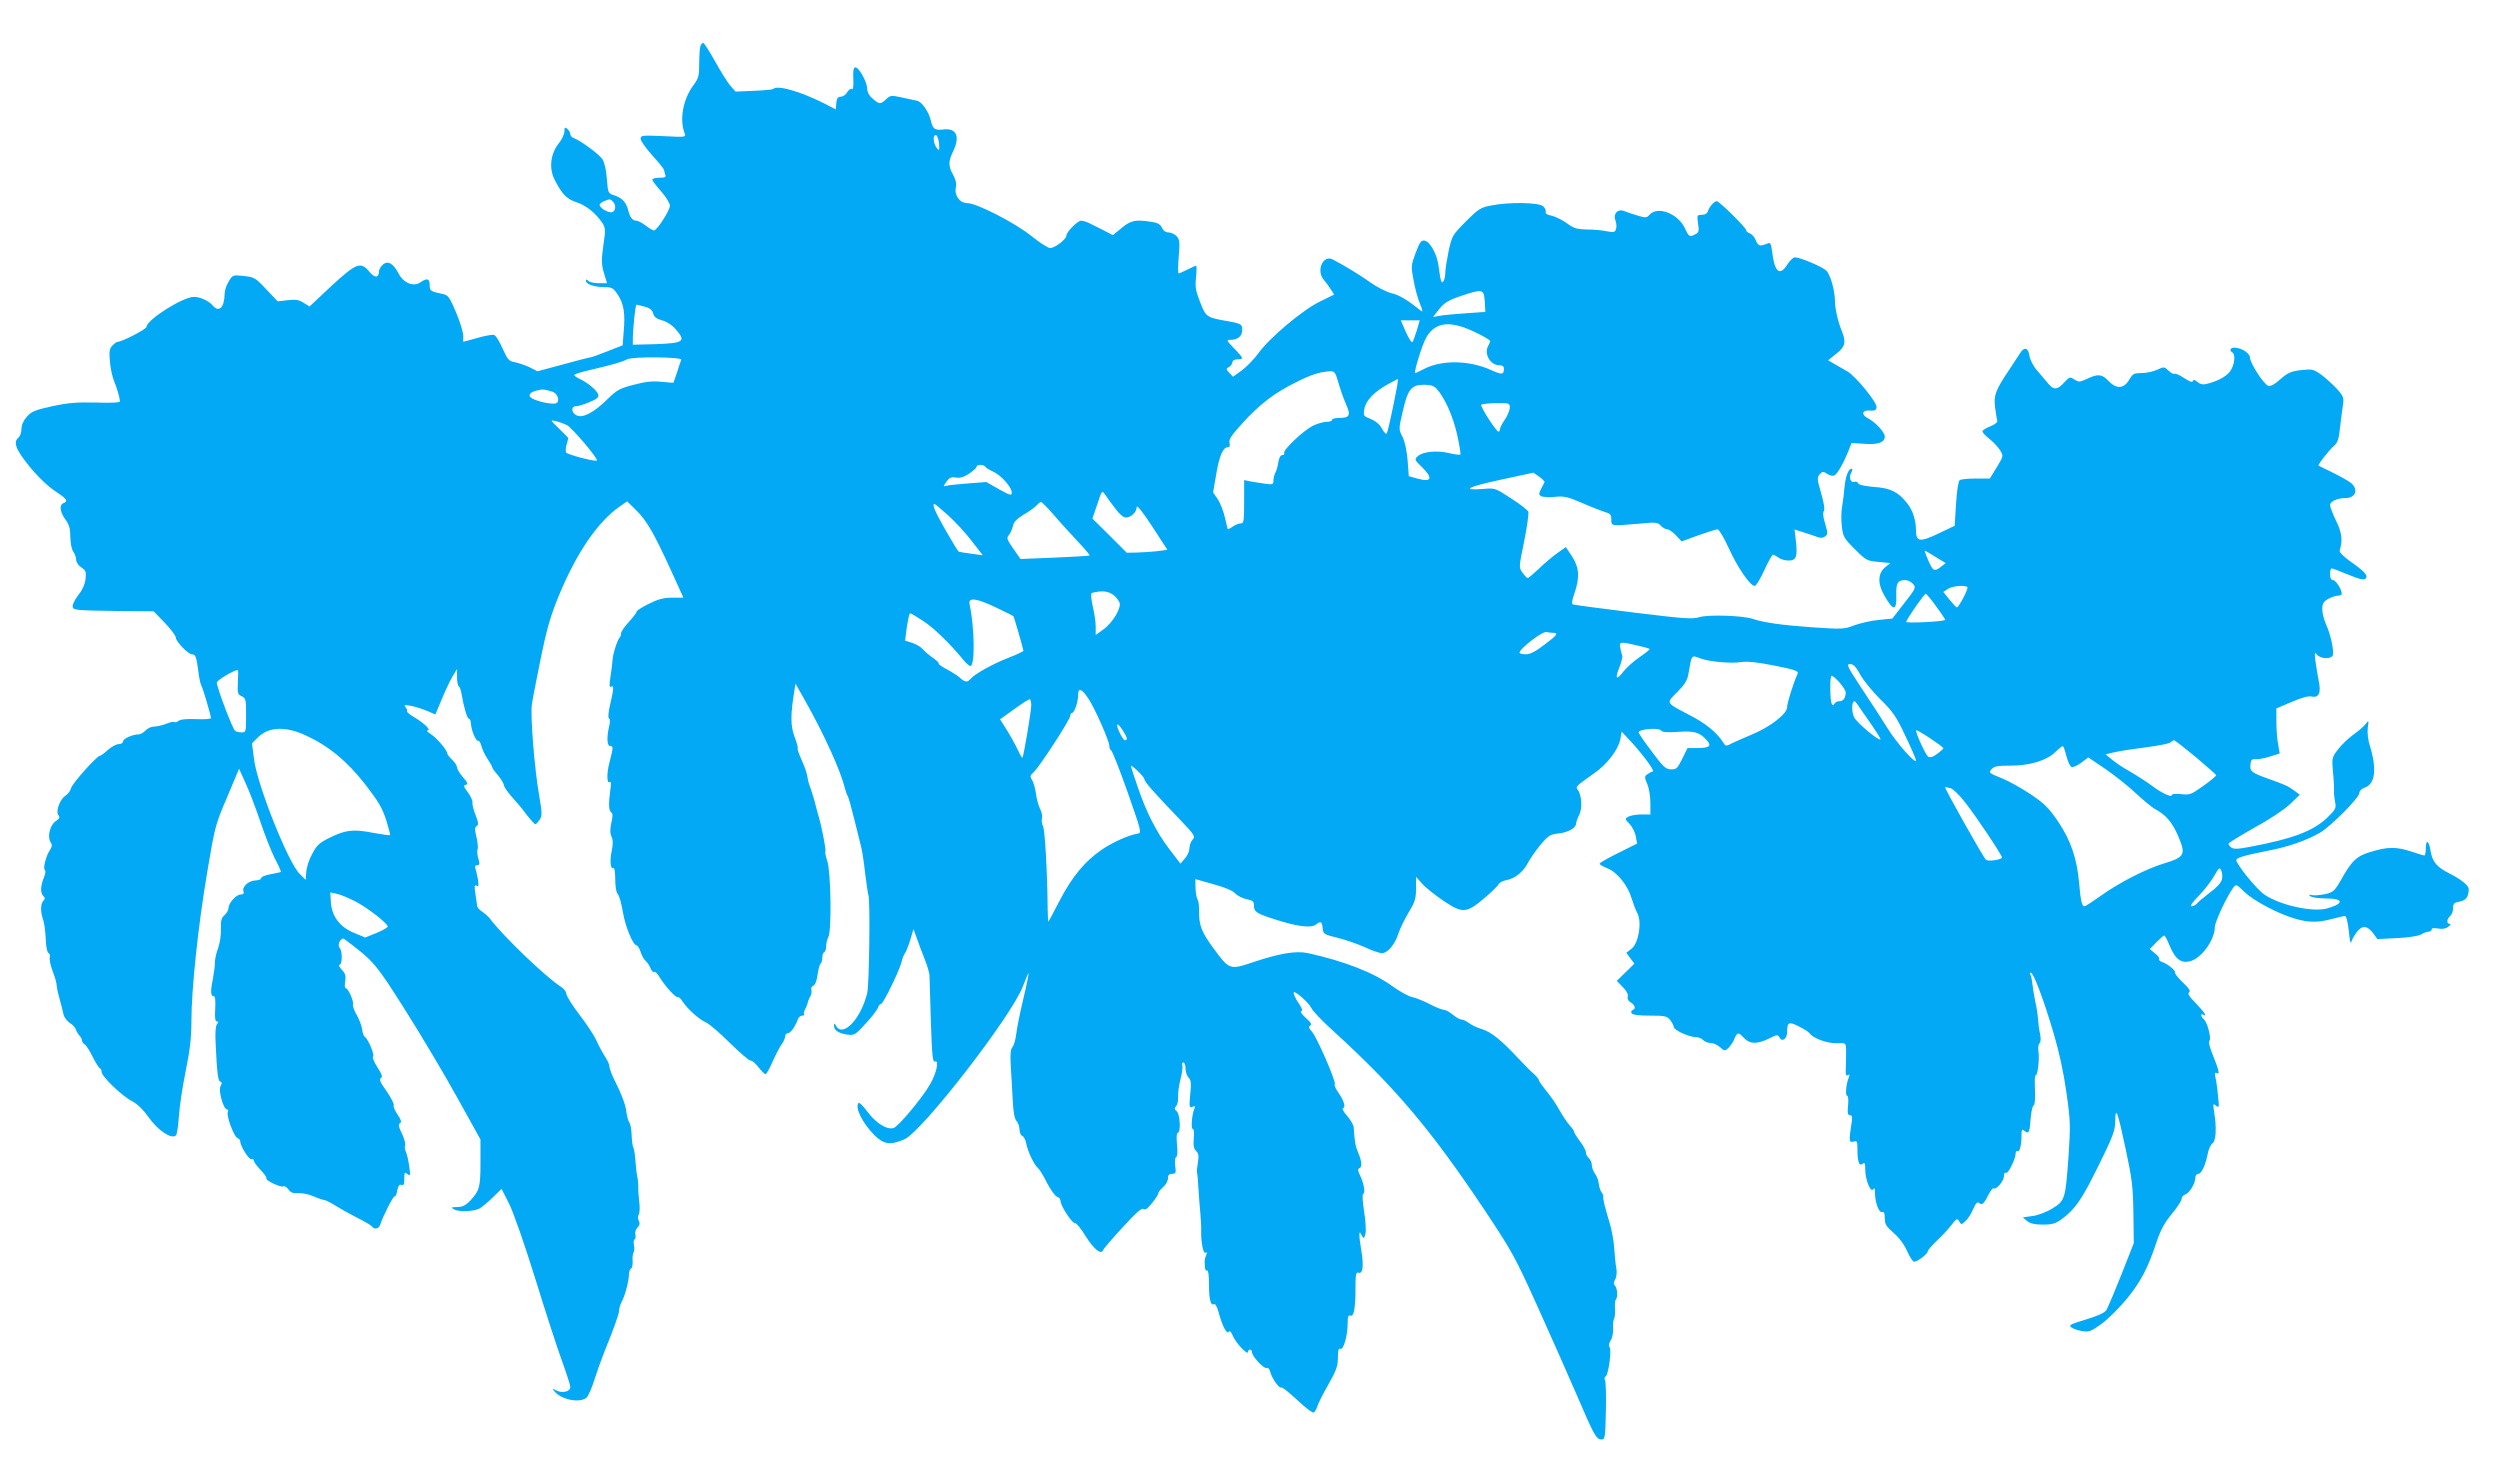
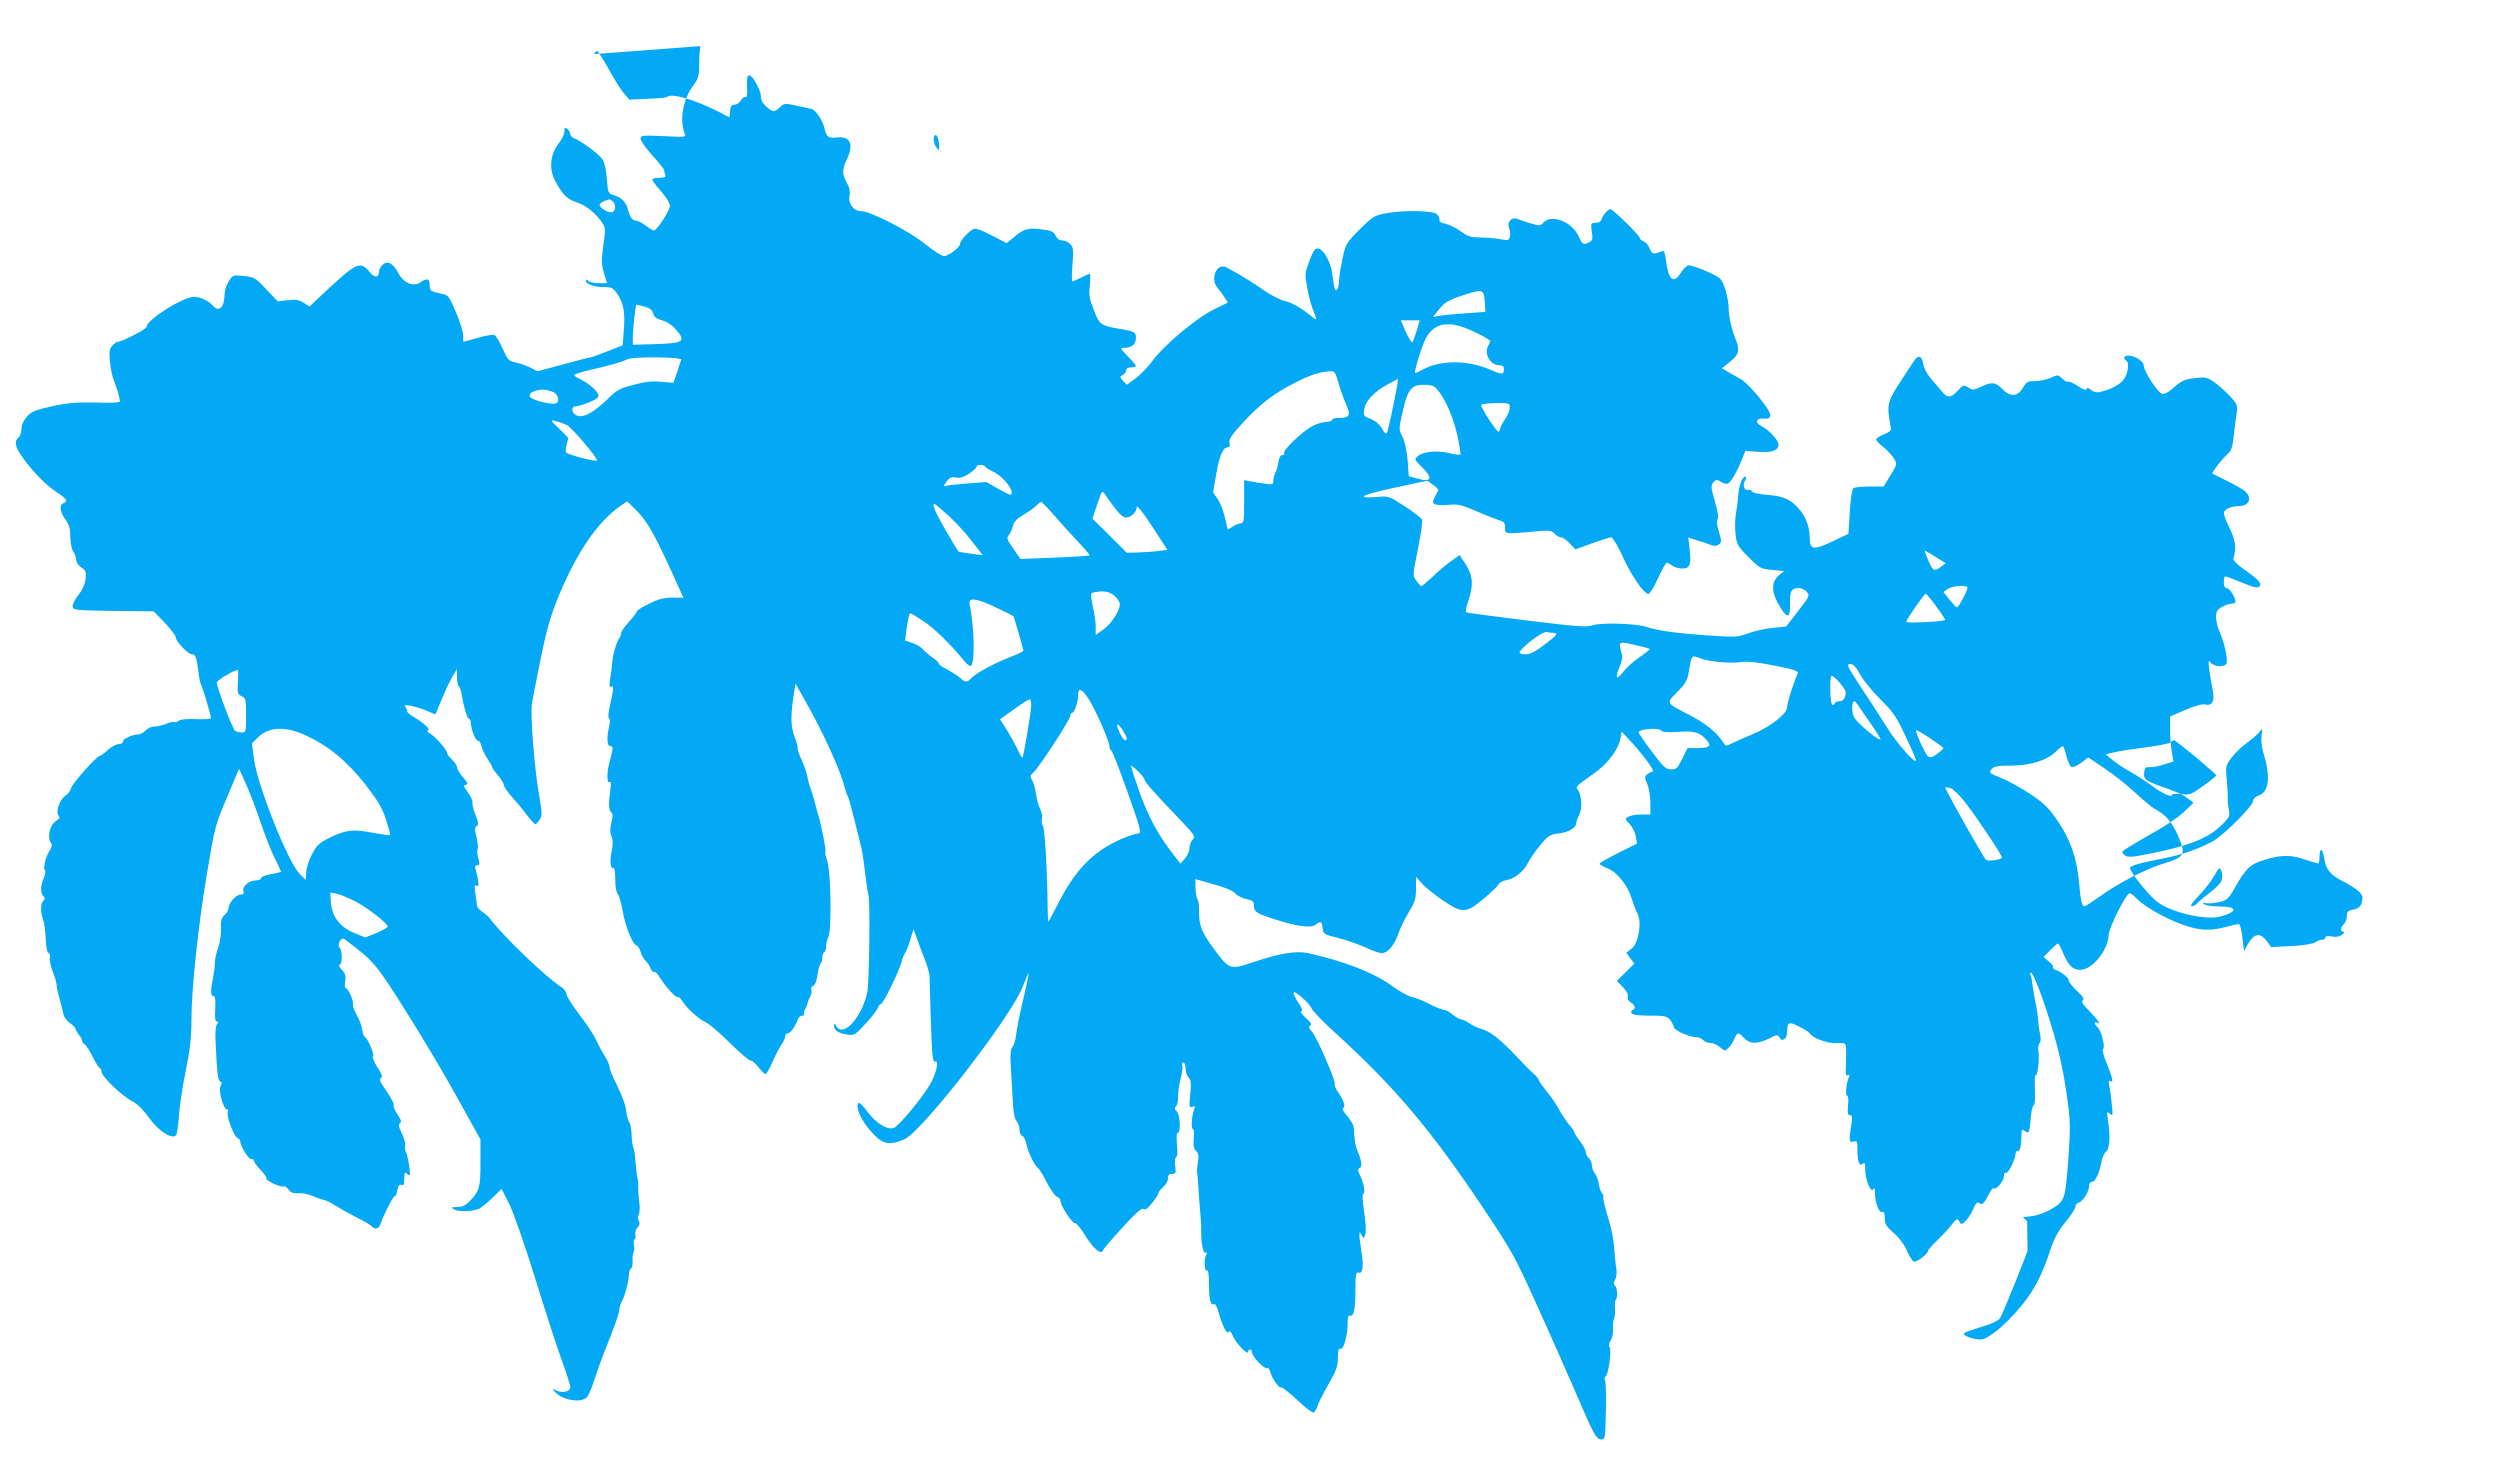
<svg xmlns="http://www.w3.org/2000/svg" version="1.0" width="1280pt" height="753pt" viewBox="0 0 1280 753" preserveAspectRatio="xMidYMid meet">
  <g transform="translate(0,753) scale(0.1,-0.1)" fill="#03a9f4" stroke="none">
-     <path d="M3586 7294 c-3 -9 -6 -48 -6 -88 0 -65 -3 -76 -30 -113 -54 -73 -72 -178 -44 -247 7 -18 3 -19 -109 -13 -110 5 -117 4 -117 -14 0 -10 27 -48 60 -85 33 -36 60 -70 60 -74 0 -5 3 -15 6 -24 5 -13 -1 -16 -30 -16 -20 0 -36 -4 -36 -10 0 -5 20 -32 45 -60 25 -28 45 -61 45 -73 0 -24 -66 -127 -82 -127 -5 0 -24 11 -42 25 -18 14 -40 25 -48 25 -20 0 -33 18 -42 55 -10 39 -31 62 -71 75 -32 10 -32 12 -38 84 -3 45 -12 85 -23 101 -17 26 -111 95 -146 108 -10 3 -18 13 -18 20 0 8 -7 20 -15 27 -13 10 -15 9 -15 -12 0 -14 -13 -42 -29 -62 -43 -53 -51 -128 -21 -187 39 -75 61 -98 113 -115 50 -17 98 -56 132 -107 15 -24 16 -35 4 -114 -10 -75 -10 -96 3 -140 l16 -53 -42 0 c-23 0 -47 5 -54 12 -9 9 -12 9 -12 0 0 -17 43 -32 94 -32 39 0 46 -4 70 -40 30 -46 38 -96 29 -192 l-5 -66 -79 -31 c-43 -17 -82 -31 -87 -31 -5 0 -68 -16 -140 -36 l-130 -35 -39 20 c-22 10 -55 22 -75 26 -33 6 -39 13 -65 71 -15 35 -34 66 -43 69 -8 3 -47 -4 -85 -15 -39 -11 -71 -20 -73 -20 -1 0 -1 13 0 28 1 16 -15 70 -36 120 -35 83 -41 91 -70 97 -62 13 -66 15 -66 46 0 33 -14 37 -48 13 -35 -24 -87 -3 -112 47 -27 51 -55 67 -81 43 -10 -9 -19 -25 -19 -35 0 -33 -22 -33 -49 0 -44 53 -66 45 -194 -73 l-112 -105 -31 19 c-24 15 -41 18 -81 13 l-51 -6 -59 62 c-55 59 -61 62 -115 68 -56 6 -57 5 -77 -28 -12 -19 -21 -47 -21 -64 -1 -70 -29 -97 -61 -59 -19 23 -64 44 -96 44 -57 0 -243 -118 -243 -154 0 -11 -125 -76 -147 -76 -6 0 -18 -9 -28 -20 -15 -16 -17 -31 -12 -83 3 -36 13 -79 21 -98 14 -33 29 -84 30 -104 1 -6 -44 -9 -122 -6 -99 2 -142 -1 -225 -19 -87 -19 -106 -27 -129 -53 -18 -20 -28 -43 -28 -63 0 -17 -7 -37 -15 -44 -24 -20 -18 -48 22 -104 52 -73 120 -142 176 -178 49 -32 57 -45 32 -54 -23 -9 -18 -46 10 -84 19 -26 25 -46 25 -89 1 -33 7 -64 15 -75 8 -11 15 -30 15 -42 0 -12 11 -29 26 -39 23 -15 26 -22 22 -60 -4 -28 -16 -56 -38 -83 -17 -22 -30 -48 -28 -59 3 -17 18 -18 209 -21 l206 -2 57 -59 c31 -33 56 -66 56 -75 0 -20 63 -86 83 -86 18 0 23 -13 33 -90 3 -30 10 -61 15 -70 9 -17 49 -153 49 -167 0 -4 -34 -7 -75 -5 -50 2 -81 -1 -91 -9 -8 -6 -17 -9 -21 -6 -3 3 -21 0 -40 -8 -20 -8 -48 -15 -63 -15 -15 0 -35 -9 -45 -20 -10 -11 -26 -20 -35 -20 -31 0 -80 -22 -80 -36 0 -8 -10 -14 -23 -14 -12 0 -37 -14 -55 -30 -18 -17 -37 -30 -41 -30 -15 0 -141 -141 -147 -165 -3 -13 -16 -31 -29 -39 -29 -19 -51 -81 -36 -100 9 -10 6 -17 -13 -30 -30 -19 -45 -80 -27 -108 9 -14 8 -23 -5 -43 -20 -31 -35 -93 -24 -100 5 -3 2 -21 -6 -40 -17 -42 -18 -77 -2 -93 9 -9 9 -15 0 -24 -15 -15 -15 -58 -2 -94 6 -15 12 -59 14 -97 1 -41 7 -72 14 -76 7 -4 10 -14 7 -23 -3 -8 3 -39 14 -69 12 -30 21 -63 21 -73 0 -11 7 -42 15 -70 8 -28 17 -64 20 -79 3 -15 18 -35 33 -45 15 -9 28 -24 30 -32 2 -8 10 -22 18 -31 8 -8 14 -21 14 -27 0 -6 6 -15 13 -19 8 -4 27 -34 42 -65 16 -32 33 -58 37 -58 4 0 8 -8 8 -18 0 -23 105 -124 156 -150 27 -14 57 -43 87 -85 47 -66 116 -112 138 -90 5 5 12 50 15 99 3 49 19 153 35 232 22 107 29 170 29 254 0 162 34 486 81 763 39 233 42 244 102 384 l61 145 34 -75 c19 -41 52 -128 74 -193 22 -66 55 -151 74 -189 20 -38 34 -70 32 -71 -2 -2 -25 -7 -53 -12 -27 -5 -49 -14 -48 -20 1 -6 -12 -11 -30 -12 -35 -1 -70 -34 -60 -57 3 -10 -2 -15 -15 -15 -23 0 -62 -44 -62 -70 0 -9 -9 -25 -20 -35 -17 -15 -20 -29 -19 -69 2 -28 -5 -73 -14 -99 -10 -27 -17 -60 -17 -75 1 -15 -4 -49 -9 -77 -14 -69 -13 -95 2 -95 9 0 11 -18 9 -65 -3 -46 0 -65 8 -65 9 0 10 -3 1 -14 -7 -8 -10 -44 -7 -97 7 -154 12 -193 24 -197 9 -3 9 -9 1 -23 -12 -23 15 -119 33 -119 6 0 8 -7 4 -15 -7 -20 32 -125 50 -132 8 -3 14 -10 14 -17 0 -23 45 -96 58 -91 6 2 12 -1 12 -8 0 -7 16 -28 35 -48 19 -20 32 -39 29 -42 -9 -9 75 -49 87 -41 6 3 17 -4 26 -16 11 -16 24 -21 52 -19 20 1 54 -6 76 -16 22 -10 47 -18 55 -19 8 -1 33 -13 56 -28 22 -14 72 -42 111 -62 39 -19 74 -40 78 -46 10 -16 35 -12 41 8 13 42 68 151 75 147 4 -3 10 11 13 30 5 24 11 33 21 28 12 -4 15 4 15 32 0 33 2 36 16 24 15 -12 16 -9 9 41 -4 30 -12 63 -17 73 -5 10 -7 25 -4 33 3 8 -4 35 -16 60 -17 34 -20 47 -10 53 9 6 6 17 -13 45 -14 21 -23 42 -19 47 3 6 -13 37 -36 71 -33 46 -40 62 -30 68 10 6 6 19 -18 56 -17 27 -27 51 -22 54 10 6 -25 91 -42 101 -6 4 -12 21 -14 39 -2 18 -15 52 -28 74 -13 23 -21 46 -19 53 6 15 -24 83 -36 83 -6 0 -7 15 -4 35 5 29 1 41 -17 60 -13 14 -18 25 -12 25 15 0 16 72 1 87 -15 15 8 58 24 45 151 -113 160 -123 315 -369 83 -131 202 -332 266 -448 l116 -209 0 -119 c0 -127 -5 -143 -53 -195 -23 -24 -40 -32 -66 -32 -32 -1 -34 -2 -16 -12 23 -14 100 -11 129 4 12 6 42 31 68 56 l46 45 40 -79 c22 -45 79 -208 132 -379 51 -165 112 -354 136 -419 24 -66 44 -128 44 -138 0 -23 -41 -33 -72 -17 -21 11 -22 11 -9 -5 35 -42 126 -61 163 -33 9 7 29 51 43 98 15 46 36 104 46 129 51 126 79 203 79 221 0 11 6 30 12 42 17 29 37 105 38 139 0 15 5 30 11 33 6 4 9 21 8 39 -2 17 1 37 5 44 4 7 5 24 2 37 -3 13 -2 26 3 29 5 3 7 15 4 26 -3 10 2 26 11 35 11 12 13 21 7 34 -6 10 -6 23 -1 32 5 7 7 37 3 64 -3 28 -6 64 -5 80 0 17 -2 37 -4 45 -3 8 -7 44 -10 78 -2 35 -7 69 -11 75 -4 7 -8 36 -9 65 -1 29 -6 58 -12 65 -5 6 -12 31 -15 54 -5 40 -21 83 -68 178 -10 22 -19 47 -19 56 0 9 -10 31 -23 50 -12 19 -31 54 -42 79 -11 25 -50 85 -87 133 -37 49 -68 97 -68 108 0 10 -12 26 -27 36 -80 51 -300 263 -364 349 -8 11 -26 27 -40 36 -14 9 -26 22 -26 30 -1 7 -5 35 -9 62 -6 39 -5 48 6 41 10 -6 12 1 7 33 -4 22 -10 47 -13 56 -4 10 -1 16 9 16 13 0 14 6 6 35 -6 19 -7 40 -4 46 4 5 1 33 -5 61 -10 40 -10 52 0 58 11 7 10 18 -5 57 -11 26 -18 56 -16 65 1 10 -10 33 -24 52 -22 29 -23 35 -10 38 13 2 10 10 -14 38 -17 19 -30 42 -31 51 0 8 -11 26 -25 39 -14 13 -25 28 -25 32 0 17 -55 81 -85 100 -16 10 -24 18 -16 18 21 0 -16 37 -67 67 -24 14 -40 28 -38 31 3 3 0 12 -7 20 -10 13 -7 14 28 8 22 -4 59 -16 82 -26 l42 -18 32 76 c17 42 42 95 55 117 l24 40 0 -42 c0 -23 4 -44 9 -47 5 -3 11 -20 14 -38 11 -67 29 -128 38 -128 5 0 9 -10 10 -22 1 -35 25 -93 37 -91 6 1 13 -11 17 -27 4 -16 17 -45 31 -65 13 -20 24 -39 24 -43 0 -4 13 -23 30 -42 16 -19 29 -42 30 -50 0 -8 18 -34 39 -58 22 -24 57 -65 77 -93 21 -27 41 -49 45 -49 4 0 13 10 22 23 13 20 13 34 -3 127 -23 130 -45 405 -37 462 3 24 24 131 46 239 33 160 51 220 96 328 91 217 196 369 308 448 l38 26 45 -44 c54 -53 91 -116 178 -306 l65 -143 -57 0 c-43 0 -71 -7 -119 -31 -35 -17 -63 -35 -63 -40 0 -5 -18 -29 -40 -53 -22 -24 -40 -50 -40 -58 0 -8 -3 -18 -7 -22 -12 -12 -34 -80 -37 -116 -1 -19 -6 -59 -11 -89 -6 -40 -5 -52 4 -47 15 10 14 -9 -5 -91 -9 -40 -12 -69 -6 -71 6 -2 6 -17 1 -40 -14 -60 -11 -102 6 -102 16 0 15 -7 -6 -90 -13 -50 -12 -103 2 -94 8 5 9 -9 3 -47 -9 -66 -7 -101 6 -109 8 -5 8 -21 0 -53 -7 -33 -7 -53 1 -70 8 -18 8 -39 1 -74 -11 -51 -6 -97 9 -87 5 3 9 -23 9 -57 0 -38 5 -69 14 -78 7 -9 18 -49 25 -89 11 -72 52 -172 70 -172 5 0 15 -15 21 -34 6 -19 18 -40 27 -47 8 -7 19 -24 24 -37 5 -13 13 -21 18 -18 5 3 18 -9 28 -27 28 -46 84 -108 93 -102 4 3 16 -8 25 -23 25 -38 85 -92 120 -107 17 -8 71 -54 121 -104 51 -50 98 -91 107 -91 8 0 27 -16 41 -35 15 -19 31 -35 35 -35 5 0 21 28 36 63 15 34 36 74 46 89 11 14 19 33 19 42 0 9 7 16 14 16 14 0 37 33 52 73 3 9 13 17 22 17 8 0 12 3 9 6 -3 4 -1 16 6 28 6 11 12 26 12 31 1 6 6 20 13 32 7 12 9 28 6 36 -3 8 2 17 10 20 9 4 18 25 22 57 4 28 11 53 15 56 5 3 9 16 9 29 0 13 4 27 10 30 6 3 10 17 10 31 0 14 5 35 11 46 18 33 13 335 -5 388 -8 24 -13 47 -10 51 4 7 -19 129 -36 184 -5 17 -14 50 -20 75 -7 25 -17 56 -22 70 -6 14 -12 38 -14 53 -2 16 -15 54 -29 84 -14 31 -23 58 -21 61 3 2 -4 29 -16 60 -21 55 -21 112 -1 235 l6 37 49 -87 c98 -174 182 -359 204 -449 4 -16 10 -33 14 -39 4 -5 19 -59 34 -120 15 -60 31 -126 36 -145 5 -19 14 -80 20 -135 7 -55 14 -103 16 -107 10 -17 5 -457 -6 -503 -33 -133 -124 -228 -159 -168 -9 16 -10 16 -11 2 0 -24 24 -40 68 -46 36 -5 41 -2 94 56 31 33 59 70 63 81 3 11 11 20 16 20 11 0 94 170 105 215 4 17 11 36 16 42 6 7 18 38 28 69 l17 57 18 -49 c9 -27 28 -76 41 -109 13 -33 23 -69 23 -80 0 -11 3 -116 7 -233 6 -180 9 -212 22 -207 21 8 7 -59 -25 -115 -41 -72 -165 -220 -189 -226 -34 -9 -89 26 -132 83 -21 29 -42 50 -46 46 -21 -22 21 -106 83 -167 47 -46 81 -50 152 -19 92 41 552 635 607 785 14 37 27 67 28 65 2 -2 -10 -62 -27 -133 -17 -71 -33 -151 -36 -179 -3 -27 -12 -57 -19 -66 -10 -11 -12 -36 -9 -95 3 -43 7 -121 10 -173 3 -65 9 -99 20 -111 8 -9 15 -29 15 -44 0 -14 6 -29 14 -32 8 -3 17 -20 20 -38 8 -41 40 -109 59 -125 8 -6 30 -41 48 -78 19 -36 42 -68 52 -71 9 -2 17 -12 17 -22 0 -24 62 -118 75 -113 6 2 30 -28 54 -67 42 -67 80 -97 89 -70 3 7 47 59 100 116 68 75 98 101 107 94 8 -7 21 2 43 30 18 21 32 44 32 49 0 6 11 21 25 33 14 12 25 32 25 45 0 17 6 23 21 23 19 0 21 4 16 40 -3 23 -1 43 5 46 7 4 8 29 4 65 -3 36 -2 59 4 59 17 0 12 96 -5 110 -12 10 -13 16 -3 27 7 8 11 30 10 48 -1 18 4 58 12 89 8 31 13 63 9 71 -3 8 0 15 6 15 6 0 11 -14 11 -31 0 -17 7 -37 15 -46 13 -12 15 -29 9 -86 -6 -64 -5 -70 11 -64 14 6 16 4 10 -10 -13 -31 -18 -103 -8 -103 6 0 8 -20 5 -48 -3 -36 0 -53 12 -65 13 -12 15 -26 9 -59 -4 -24 -6 -47 -4 -53 2 -5 5 -41 7 -80 2 -38 7 -97 10 -130 3 -33 5 -73 4 -90 -1 -56 11 -116 22 -109 8 5 9 1 4 -12 -9 -22 -9 -21 -7 -57 0 -16 5 -26 11 -22 6 4 10 -22 10 -72 0 -77 9 -111 27 -100 5 3 15 -15 22 -41 18 -68 42 -116 52 -101 5 8 12 1 22 -22 15 -36 77 -101 77 -81 0 7 5 12 10 12 6 0 10 -6 10 -13 0 -21 60 -86 75 -81 7 3 15 -5 19 -21 9 -34 46 -86 57 -79 5 2 41 -27 82 -65 40 -38 78 -67 84 -63 5 4 14 18 18 32 4 14 29 64 56 111 41 72 49 95 49 137 0 38 3 50 13 46 16 -6 37 68 37 131 0 33 3 43 14 39 18 -7 26 37 26 142 0 69 3 82 15 78 22 -9 28 32 16 106 -6 36 -11 74 -11 85 1 20 1 20 12 0 11 -19 12 -18 19 8 4 15 1 67 -7 115 -8 53 -10 88 -4 90 12 4 2 57 -18 97 -10 20 -11 30 -3 33 16 5 14 36 -5 80 -14 33 -18 52 -23 129 0 12 -16 39 -33 59 -21 23 -28 39 -21 41 15 5 2 42 -28 84 -11 16 -18 33 -15 38 8 12 -92 242 -117 269 -16 18 -18 25 -9 31 10 6 4 16 -22 39 -19 17 -30 32 -24 34 8 3 5 14 -8 34 -23 32 -36 64 -28 64 15 0 78 -58 88 -81 6 -14 58 -69 116 -121 315 -287 497 -503 770 -912 144 -216 159 -245 272 -495 66 -146 156 -349 200 -451 90 -210 101 -230 128 -230 18 0 19 10 22 143 2 78 0 150 -4 159 -5 9 -3 18 2 20 15 5 33 139 21 151 -6 6 -4 18 5 33 9 13 14 39 13 61 -2 21 1 44 5 51 4 7 6 30 5 52 -2 21 0 42 4 46 11 11 8 59 -4 71 -8 8 -8 17 1 33 7 12 9 36 6 54 -4 18 -8 64 -11 102 -2 38 -13 98 -24 134 -25 83 -35 123 -32 134 1 4 -3 14 -9 21 -5 6 -12 26 -14 42 -1 17 -10 41 -20 54 -9 13 -16 33 -16 45 0 12 -7 27 -15 34 -8 7 -15 20 -15 29 0 10 -13 35 -30 57 -16 21 -30 43 -30 48 0 6 -11 21 -24 35 -13 15 -36 49 -51 76 -15 28 -44 71 -66 97 -21 26 -39 51 -39 56 0 5 -12 20 -27 34 -16 13 -51 49 -79 79 -86 92 -137 134 -184 149 -25 7 -56 22 -69 32 -13 10 -30 18 -38 18 -8 0 -28 11 -45 25 -16 14 -37 25 -46 25 -9 0 -42 13 -72 29 -30 16 -71 32 -90 36 -19 4 -64 29 -100 55 -95 70 -248 129 -433 170 -61 13 -145 -1 -280 -46 -121 -41 -123 -40 -205 72 -61 83 -74 118 -73 193 1 24 -3 49 -7 55 -5 6 -10 32 -11 58 l-1 47 92 -26 c59 -16 100 -33 113 -48 12 -12 38 -25 58 -29 29 -5 37 -12 37 -29 0 -36 10 -43 110 -75 113 -36 182 -45 207 -26 26 20 31 17 35 -18 3 -31 6 -32 78 -50 41 -10 103 -32 139 -48 35 -17 74 -30 86 -30 30 0 67 44 85 101 8 24 31 72 52 107 33 54 38 71 38 123 l0 60 30 -34 c16 -19 64 -57 106 -86 102 -69 120 -68 211 8 39 33 73 66 76 74 3 8 21 17 41 21 44 8 88 45 110 90 9 18 37 58 62 89 42 50 51 55 96 60 50 6 88 29 88 52 0 7 7 26 16 44 17 33 12 103 -9 129 -11 14 -7 18 84 82 68 47 124 121 135 175 l7 39 55 -59 c61 -68 117 -145 104 -145 -4 0 -16 -6 -26 -13 -17 -12 -17 -16 -2 -51 9 -21 16 -65 16 -97 l0 -59 -46 0 c-25 0 -54 -5 -66 -11 -20 -11 -20 -11 5 -37 14 -15 29 -44 32 -64 l7 -37 -96 -48 c-53 -26 -96 -51 -96 -55 0 -5 18 -15 41 -24 49 -20 104 -88 123 -154 8 -26 21 -61 30 -77 23 -46 6 -151 -30 -180 l-27 -21 20 -28 21 -28 -45 -44 -45 -44 31 -32 c20 -21 29 -38 25 -49 -3 -10 2 -21 15 -29 23 -14 28 -34 9 -40 -6 -2 -8 -10 -4 -16 5 -8 37 -12 92 -12 77 0 88 -2 105 -22 10 -13 18 -29 19 -36 0 -16 76 -51 111 -52 15 0 32 -7 39 -15 7 -8 24 -15 38 -15 14 0 36 -10 49 -22 22 -20 24 -20 42 -4 11 10 25 31 31 47 15 35 20 36 50 4 29 -31 65 -32 126 -3 43 22 46 22 56 5 13 -24 38 -5 38 28 0 52 8 56 60 30 27 -14 51 -29 55 -35 15 -25 91 -53 138 -51 47 2 47 2 49 -31 0 -18 0 -57 -1 -87 -3 -41 0 -52 10 -46 9 6 10 3 5 -11 -14 -33 -19 -94 -9 -94 6 0 8 -21 5 -50 -4 -39 -1 -50 10 -50 12 0 13 -9 7 -47 -13 -82 -12 -95 11 -88 18 6 20 2 20 -37 0 -65 9 -91 26 -77 12 9 14 4 14 -29 0 -52 28 -121 41 -101 6 10 9 4 9 -20 0 -48 21 -103 37 -97 9 4 13 -5 13 -31 0 -30 7 -42 46 -76 28 -24 55 -61 69 -94 13 -29 29 -53 35 -53 18 0 70 40 70 53 0 6 22 31 48 56 27 25 61 62 75 81 25 32 28 33 38 17 10 -18 11 -18 31 0 12 10 30 37 40 61 15 33 22 41 32 32 15 -12 24 -3 50 48 10 19 20 31 23 28 12 -11 53 37 53 61 0 14 4 21 10 18 11 -7 49 69 50 98 0 10 4 16 9 13 11 -7 21 28 21 78 0 33 2 37 15 26 22 -18 27 -9 32 64 3 36 10 66 15 66 6 0 9 32 7 79 -2 44 -1 77 3 75 10 -6 21 82 15 120 -3 19 -1 38 5 44 7 7 8 25 3 49 -5 21 -9 54 -10 73 -1 19 -7 60 -14 90 -6 30 -13 71 -15 91 -2 20 -6 41 -10 48 -4 6 -3 11 2 11 13 0 64 -133 115 -305 30 -101 52 -202 67 -308 21 -146 21 -170 11 -325 -16 -223 -18 -230 -84 -270 -29 -18 -74 -35 -101 -38 l-49 -7 22 -19 c17 -13 40 -18 81 -18 47 0 64 5 96 28 68 50 102 98 189 275 75 152 85 180 85 228 1 81 13 47 54 -147 32 -149 37 -190 39 -325 l2 -154 -63 -160 c-35 -88 -70 -170 -77 -182 -10 -15 -43 -30 -106 -49 -78 -24 -89 -29 -74 -40 9 -7 34 -16 56 -19 35 -6 45 -2 102 39 34 26 92 84 129 129 70 87 107 158 151 292 20 59 41 97 77 140 27 33 50 68 50 77 0 9 8 19 18 22 22 7 52 57 52 85 0 12 6 21 15 21 17 0 38 46 49 105 4 21 15 45 24 51 18 13 22 81 8 163 -6 41 -5 43 10 30 16 -13 17 -9 10 51 -3 36 -9 78 -13 94 -4 20 -3 27 6 22 17 -11 13 13 -18 89 -17 40 -25 73 -19 76 12 8 -10 95 -28 110 -16 13 -19 33 -4 24 25 -15 6 13 -37 58 -35 35 -44 50 -35 56 9 6 1 20 -32 51 -25 24 -43 47 -40 51 5 9 -40 46 -67 54 -11 4 -17 10 -14 15 3 5 -7 18 -22 29 l-26 22 33 34 c19 19 37 35 41 35 4 0 16 -24 28 -53 29 -69 59 -91 106 -78 58 16 124 109 125 174 0 27 62 159 95 203 13 18 16 17 57 -23 48 -46 173 -112 260 -137 69 -20 117 -20 188 -1 30 8 60 15 66 15 7 0 15 -31 20 -77 4 -43 9 -69 12 -58 2 11 15 34 28 52 28 37 55 35 86 -7 l20 -28 102 5 c60 3 110 11 123 19 12 8 29 14 38 14 8 0 15 5 15 11 0 7 12 9 33 5 22 -4 40 -1 52 9 11 8 15 15 8 15 -18 0 -16 25 2 40 8 7 15 25 15 40 0 24 5 29 34 34 32 6 45 24 46 63 0 19 -37 49 -97 80 -67 33 -90 61 -99 119 -8 52 -24 59 -24 9 0 -19 -3 -35 -7 -35 -5 0 -35 9 -67 20 -75 25 -121 25 -206 -1 -75 -22 -99 -45 -158 -151 -30 -51 -37 -57 -78 -66 -25 -5 -55 -8 -67 -5 -18 4 -19 3 -7 -6 8 -6 43 -11 77 -11 93 0 97 -26 8 -51 -72 -21 -241 16 -320 70 -40 26 -145 156 -145 177 0 13 44 25 170 50 96 18 194 53 259 91 56 33 201 179 201 203 0 11 11 22 29 28 53 19 61 97 24 216 -9 29 -13 65 -10 90 6 40 5 40 -11 19 -9 -12 -39 -38 -65 -56 -26 -19 -61 -53 -78 -76 -29 -38 -30 -45 -25 -104 6 -61 7 -95 6 -119 0 -7 3 -28 6 -46 6 -30 2 -37 -41 -79 -72 -68 -173 -107 -396 -149 -62 -12 -84 -12 -95 -3 -8 6 -14 15 -14 19 0 5 60 41 132 82 77 42 154 93 183 121 l50 48 -30 22 c-29 22 -47 30 -135 61 -82 30 -91 37 -88 70 3 26 7 31 28 29 14 -1 47 5 73 14 l49 15 -8 47 c-5 25 -9 77 -9 115 l0 69 78 33 c48 21 87 32 101 28 38 -9 51 18 38 79 -6 29 -13 75 -17 102 -5 44 -4 48 8 33 18 -22 73 -24 81 -3 7 21 -11 107 -35 159 -10 23 -19 57 -19 76 0 29 6 39 29 53 16 9 39 17 50 17 12 0 21 5 21 10 0 22 -31 70 -45 70 -10 0 -15 10 -15 30 0 17 3 30 8 30 4 0 42 -14 85 -32 60 -25 80 -29 89 -20 15 15 -5 36 -83 91 -32 23 -52 44 -50 52 16 53 12 91 -18 152 -17 35 -31 71 -31 81 0 19 38 36 79 36 53 0 68 45 26 79 -14 10 -56 34 -93 52 -37 18 -69 34 -71 35 -5 4 52 78 78 100 19 17 26 34 32 95 5 41 11 93 15 116 5 38 3 45 -35 86 -23 24 -59 57 -81 72 -36 25 -44 26 -99 20 -51 -6 -67 -13 -106 -47 -30 -27 -50 -37 -62 -33 -23 8 -93 116 -93 144 0 22 -44 51 -80 51 -21 0 -27 -14 -10 -25 18 -11 10 -69 -14 -99 -22 -27 -67 -50 -124 -63 -14 -3 -30 1 -41 11 -14 12 -20 14 -23 5 -3 -8 -18 -3 -46 16 -23 15 -45 25 -49 21 -4 -3 -17 4 -30 16 -22 21 -24 21 -58 5 -20 -9 -55 -17 -79 -17 -40 0 -46 -3 -65 -35 -27 -46 -65 -48 -106 -5 -33 35 -55 37 -110 10 -37 -17 -42 -17 -64 -3 -23 15 -25 14 -53 -16 -35 -38 -53 -39 -81 -5 -12 14 -37 44 -56 66 -20 22 -37 55 -40 76 -7 44 -27 48 -50 11 -9 -14 -33 -50 -53 -81 -72 -107 -81 -132 -73 -195 4 -31 9 -61 11 -68 3 -6 -13 -19 -36 -28 -22 -8 -40 -20 -40 -26 0 -5 17 -24 38 -40 21 -17 45 -43 54 -59 16 -27 15 -29 -19 -85 l-35 -57 -71 0 c-40 0 -77 -4 -83 -8 -7 -4 -15 -55 -19 -121 l-7 -113 -84 -40 c-94 -45 -114 -42 -114 16 -1 54 -16 103 -46 140 -46 58 -84 77 -170 83 -48 4 -78 11 -81 19 -2 7 -11 10 -19 7 -19 -7 -30 25 -15 48 6 11 7 19 1 19 -16 0 -31 -39 -36 -94 -2 -29 -8 -73 -12 -97 -5 -25 -6 -70 -2 -102 6 -54 10 -62 66 -118 58 -58 63 -61 122 -66 l61 -6 -24 -19 c-40 -31 -43 -82 -10 -142 48 -86 66 -88 64 -5 -2 65 7 79 47 79 11 0 29 -9 38 -19 17 -19 16 -22 -44 -99 l-61 -79 -69 -7 c-37 -3 -93 -16 -124 -27 -54 -21 -63 -21 -214 -11 -157 11 -250 24 -307 43 -52 18 -231 23 -275 9 -34 -11 -76 -8 -337 24 -164 20 -303 39 -309 41 -8 2 -6 20 7 57 28 81 25 131 -12 189 l-32 48 -45 -32 c-25 -18 -67 -53 -94 -80 -28 -26 -53 -47 -56 -47 -4 0 -16 13 -26 27 -20 27 -20 27 8 163 15 75 24 142 21 150 -3 8 -42 39 -88 68 -79 52 -84 54 -137 49 -123 -10 -88 10 80 46 l171 37 30 -21 c17 -12 28 -24 27 -28 -32 -61 -32 -62 -18 -71 8 -5 40 -7 70 -4 48 5 65 1 140 -31 47 -21 100 -41 118 -47 27 -7 32 -14 32 -38 0 -34 -4 -34 145 -21 81 8 92 7 108 -10 10 -11 25 -19 33 -19 9 0 29 -14 45 -31 l29 -31 85 31 c48 17 92 31 99 31 7 0 33 -43 57 -96 44 -98 110 -194 133 -194 7 0 29 36 49 80 20 44 40 80 45 80 4 0 17 -7 28 -15 10 -8 33 -15 51 -15 40 0 47 20 38 100 l-7 59 44 -14 c23 -7 55 -18 69 -23 20 -8 31 -7 43 1 15 11 15 16 1 65 -11 34 -13 58 -7 65 6 8 1 40 -14 92 -21 72 -21 81 -7 97 14 15 18 15 38 2 12 -8 29 -12 36 -9 15 6 48 63 74 129 l15 38 62 -4 c73 -6 108 6 108 37 0 22 -48 74 -87 94 -35 18 -29 42 9 39 26 -2 34 1 36 17 3 25 -108 160 -150 184 -16 9 -45 25 -63 36 l-35 20 43 35 c45 35 50 59 27 115 -20 50 -35 114 -35 155 -1 55 -24 136 -45 155 -24 22 -143 71 -162 67 -9 -2 -27 -19 -38 -38 -38 -60 -65 -36 -77 69 -5 39 -9 47 -22 41 -41 -17 -48 -15 -61 15 -6 17 -21 33 -31 36 -10 4 -19 11 -19 17 0 13 -138 148 -150 148 -13 0 -38 -28 -45 -50 -4 -13 -15 -20 -32 -20 -24 0 -25 -2 -19 -44 6 -38 4 -46 -13 -55 -30 -16 -34 -14 -54 30 -35 75 -139 116 -181 70 -15 -17 -20 -17 -64 -4 -26 8 -57 18 -68 23 -31 12 -56 -15 -43 -48 5 -13 7 -34 3 -44 -5 -18 -11 -19 -48 -12 -22 5 -68 9 -101 9 -51 1 -66 5 -104 33 -24 17 -59 34 -78 38 -22 4 -32 11 -29 19 2 7 -3 20 -13 29 -22 20 -177 22 -266 4 -54 -10 -66 -18 -130 -82 -68 -69 -71 -73 -88 -151 -9 -44 -17 -93 -17 -110 0 -16 -4 -37 -9 -44 -11 -17 -15 -2 -26 79 -7 58 -44 124 -71 128 -18 3 -25 -8 -46 -63 -24 -65 -24 -69 -10 -142 7 -41 22 -95 33 -120 12 -28 14 -42 7 -36 -74 59 -113 82 -154 92 -27 7 -76 32 -109 56 -54 38 -129 84 -192 117 -50 25 -86 -60 -44 -106 10 -12 26 -33 35 -48 l17 -26 -73 -36 c-89 -43 -260 -187 -316 -266 -22 -30 -60 -69 -85 -87 l-44 -32 -19 20 c-17 19 -18 21 -1 30 9 6 17 17 17 24 0 9 10 15 25 15 14 0 25 3 25 7 0 4 -19 27 -42 50 -38 39 -40 43 -19 43 38 0 61 18 61 50 0 30 -5 33 -70 45 -113 19 -115 21 -145 97 -23 59 -27 79 -21 129 3 32 3 59 0 59 -2 0 -22 -9 -44 -20 -22 -11 -42 -20 -45 -20 -4 0 -4 38 0 85 6 74 5 88 -10 105 -10 11 -29 20 -42 20 -15 0 -27 9 -34 24 -8 18 -22 26 -53 30 -81 13 -106 8 -153 -31 l-45 -37 -46 24 c-26 13 -59 29 -74 37 -14 7 -34 13 -43 13 -18 0 -75 -58 -75 -76 0 -19 -59 -64 -83 -64 -11 0 -53 27 -93 59 -81 67 -283 171 -331 171 -39 0 -68 39 -59 81 4 19 -1 41 -14 64 -25 44 -25 69 0 120 37 77 17 121 -51 112 -42 -5 -53 2 -63 45 -10 45 -47 98 -70 102 -11 2 -47 10 -79 17 -54 12 -59 11 -80 -9 -29 -27 -35 -27 -69 3 -18 15 -28 34 -28 52 -1 34 -42 108 -60 108 -10 0 -13 -15 -11 -59 2 -38 -1 -56 -8 -52 -5 4 -16 -4 -23 -16 -7 -13 -22 -23 -33 -23 -15 0 -21 -8 -23 -32 l-3 -33 -62 32 c-125 62 -238 94 -259 72 -4 -3 -48 -7 -99 -9 l-93 -4 -28 32 c-15 18 -50 74 -78 125 -28 50 -55 92 -59 92 -5 0 -12 -7 -15 -16z m1222 -500 c2 -37 1 -38 -13 -20 -18 24 -20 69 -2 64 6 -3 13 -22 15 -44z m-1670 -296 c17 -17 15 -47 -3 -54 -17 -7 -65 21 -65 37 0 5 10 14 23 19 30 12 31 12 45 -2z m4464 -512 l3 -53 -100 -7 c-55 -4 -115 -9 -134 -13 l-34 -6 32 41 c27 32 47 45 109 66 115 38 119 37 124 -28z m-4301 -26 c26 -7 39 -17 43 -35 5 -18 17 -27 45 -35 24 -6 52 -24 70 -45 55 -63 43 -72 -102 -77 l-117 -3 0 26 c0 55 13 179 19 179 3 0 22 -5 42 -10z m3953 -122 c-9 -29 -19 -56 -23 -60 -3 -4 -18 19 -33 52 l-26 60 48 0 49 0 -15 -52z m240 16 c49 -17 136 -62 136 -71 0 -2 -5 -13 -11 -25 -22 -40 12 -98 57 -98 17 0 24 -6 24 -18 0 -31 -10 -32 -67 -6 -113 50 -250 52 -342 5 -22 -12 -42 -21 -45 -21 -9 0 35 145 56 181 38 68 99 85 192 53z m-4006 -166 c-3 -7 -13 -37 -22 -66 l-18 -52 -61 5 c-46 5 -83 1 -142 -15 -71 -18 -86 -26 -135 -74 -69 -68 -126 -98 -157 -83 -28 12 -31 47 -4 47 10 0 41 9 69 21 39 16 49 25 45 39 -6 21 -55 62 -97 81 -14 7 -26 15 -26 19 0 4 35 15 78 25 116 27 175 44 192 55 24 15 283 13 278 -2z m3364 -115 c9 -32 26 -82 39 -111 27 -60 20 -72 -38 -72 -18 0 -33 -4 -33 -10 0 -5 -13 -10 -30 -10 -16 0 -48 -10 -70 -21 -51 -27 -154 -125 -145 -139 3 -5 -1 -10 -9 -10 -10 0 -17 -13 -21 -37 -3 -21 -10 -46 -16 -55 -5 -10 -9 -27 -9 -39 0 -20 -4 -21 -47 -15 -27 4 -60 9 -75 12 l-28 6 0 -111 c0 -100 -2 -111 -18 -111 -10 0 -28 -7 -40 -16 -13 -9 -24 -14 -26 -13 -1 2 -8 30 -15 61 -7 31 -23 73 -36 92 l-24 35 16 93 c16 95 35 138 59 138 10 0 13 7 9 23 -4 17 10 39 66 100 89 97 161 153 269 207 82 42 127 56 180 59 23 1 27 -5 42 -56z m302 -15 c-15 -85 -47 -234 -53 -245 -4 -8 -13 0 -25 22 -12 22 -32 39 -58 50 -38 15 -39 16 -32 53 7 42 52 88 124 127 25 13 46 24 47 25 1 0 0 -15 -3 -32z m203 -20 c41 -47 81 -136 103 -231 12 -54 20 -101 17 -104 -3 -3 -29 0 -57 7 -63 15 -134 8 -160 -15 -19 -17 -19 -18 20 -56 59 -58 50 -80 -24 -59 l-43 12 -6 81 c-4 48 -14 96 -26 120 -20 39 -20 40 1 131 26 113 44 136 108 136 36 0 51 -5 67 -22z m-4530 -13 c25 -7 40 -42 25 -57 -16 -16 -136 13 -140 34 -2 12 7 20 30 27 33 9 42 9 85 -4z m4903 -82 c0 -13 -11 -41 -25 -61 -14 -20 -25 -42 -25 -49 0 -7 -4 -13 -8 -13 -11 0 -94 129 -88 137 2 5 36 8 75 9 69 1 71 0 71 -23z m-4828 -89 c27 -14 162 -173 154 -182 -8 -7 -150 30 -157 41 -4 5 -3 24 2 41 5 17 9 32 9 33 0 1 -21 22 -47 48 -47 45 -47 46 -18 39 17 -4 42 -13 57 -20z m2143 -214 c4 -6 21 -16 38 -24 40 -16 97 -80 97 -107 0 -18 -5 -17 -65 16 l-65 37 -92 -7 c-51 -4 -101 -9 -112 -12 -18 -5 -18 -5 0 21 15 21 25 25 48 21 21 -4 40 2 68 20 21 14 38 30 38 35 0 13 37 13 45 0z m664 -212 c21 -29 43 -48 55 -48 26 0 56 28 56 54 0 13 30 -24 79 -99 l78 -120 -51 -7 c-28 -3 -75 -6 -104 -7 l-53 -1 -88 88 -88 87 25 73 c24 72 24 73 40 50 8 -13 31 -44 51 -70z m-313 -35 c32 -38 88 -98 123 -136 35 -37 62 -69 60 -71 -2 -2 -83 -7 -179 -11 l-175 -7 -37 53 c-33 47 -35 55 -23 69 8 9 17 30 21 46 4 21 19 37 55 59 28 16 58 38 66 47 9 10 19 18 23 18 4 0 34 -30 66 -67z m-541 -2 c36 -33 91 -92 121 -132 l56 -72 -59 8 c-32 4 -61 9 -65 11 -3 2 -34 52 -67 110 -54 95 -71 134 -56 134 2 0 34 -27 70 -59z m5056 -213 l51 -31 -23 -18 c-35 -27 -42 -24 -66 31 -12 28 -20 50 -18 50 3 0 28 -14 56 -32z m162 -154 c7 -7 -44 -104 -54 -104 -3 0 -20 18 -37 39 l-32 40 22 15 c22 16 89 22 101 10z m-4342 -77 c14 -25 -33 -105 -82 -140 l-39 -28 0 43 c0 24 -7 70 -15 103 -7 33 -11 63 -7 67 4 4 25 8 47 10 41 3 76 -16 96 -55z m4183 -23 c27 -36 47 -67 45 -68 -9 -9 -199 -18 -199 -10 0 12 92 144 100 144 3 0 28 -29 54 -66z m-4813 -5 c46 -22 86 -42 88 -44 3 -4 50 -166 51 -177 0 -3 -33 -19 -72 -34 -79 -30 -177 -84 -198 -109 -17 -20 -29 -19 -54 4 -12 11 -42 30 -68 44 -26 14 -45 27 -42 30 3 3 -10 15 -28 28 -18 12 -42 32 -53 45 -11 12 -36 27 -56 33 l-35 11 9 70 c6 39 13 70 17 70 4 0 33 -17 66 -39 53 -34 133 -111 206 -199 14 -18 31 -32 36 -32 25 0 22 195 -4 318 -7 35 38 29 137 -19z m2850 -129 c31 0 22 -12 -45 -62 -44 -34 -72 -48 -94 -48 -18 0 -32 4 -32 8 0 21 119 112 138 106 8 -2 22 -4 33 -4z m432 -65 c33 -7 61 -15 63 -18 2 -2 -21 -21 -52 -42 -31 -21 -67 -54 -81 -72 -36 -47 -46 -41 -23 17 11 27 18 55 16 62 -3 7 -7 25 -10 41 -7 32 0 33 87 12z m323 -66 c45 -17 156 -27 207 -19 35 5 82 0 173 -18 106 -21 124 -28 118 -41 -23 -51 -54 -150 -54 -172 0 -34 -88 -102 -181 -140 -36 -15 -81 -35 -100 -44 -33 -17 -33 -17 -48 6 -30 48 -89 96 -167 136 -128 67 -125 61 -67 119 37 37 52 61 57 90 18 105 15 101 62 83z m818 -82 c15 -29 62 -86 103 -127 66 -65 83 -90 129 -189 30 -62 54 -118 54 -124 0 -23 -97 86 -145 163 -27 44 -87 136 -133 205 -74 113 -80 125 -60 125 17 0 30 -13 52 -53z m-8306 -39 c-3 -57 -1 -64 20 -73 20 -9 22 -16 22 -97 0 -85 -1 -88 -22 -88 -13 0 -28 4 -34 8 -13 8 -94 223 -94 247 0 12 87 64 108 65 2 0 2 -28 0 -62z m8201 -3 c17 -20 31 -42 31 -50 0 -27 -12 -45 -30 -45 -11 0 -22 -4 -25 -10 -15 -24 -22 -5 -24 65 -1 42 2 75 7 75 6 0 24 -16 41 -35z m-3847 -81 c33 -49 108 -218 108 -244 0 -10 4 -20 9 -22 5 -1 43 -97 84 -213 70 -199 73 -210 53 -213 -46 -7 -129 -44 -186 -83 -86 -59 -152 -139 -215 -261 -31 -60 -57 -108 -58 -108 -1 0 -2 30 -3 67 -2 195 -14 405 -24 423 -6 11 -8 29 -5 40 3 10 -1 33 -10 49 -8 17 -18 52 -21 78 -4 27 -12 58 -20 69 -11 19 -10 24 8 40 29 26 188 271 188 289 0 8 4 15 9 15 12 0 31 56 31 92 0 39 18 33 52 -18z m-292 -34 c0 -32 -39 -262 -45 -269 -2 -2 -11 12 -19 30 -18 38 -53 101 -79 140 l-17 26 71 51 c40 29 76 52 81 52 4 0 8 -14 8 -30z m4242 -14 c13 -18 43 -61 66 -95 24 -35 42 -64 40 -67 -9 -8 -117 82 -134 112 -15 27 -14 84 1 84 3 0 15 -15 27 -34z m-3772 -118 c23 -37 25 -48 9 -48 -8 0 -39 58 -39 75 0 13 12 2 30 -27z m-4187 -22 c118 -54 213 -132 307 -252 67 -87 87 -120 107 -182 13 -41 22 -76 20 -78 -2 -2 -41 4 -87 12 -103 20 -140 15 -222 -25 -54 -27 -67 -39 -90 -84 -16 -28 -29 -70 -30 -92 l-3 -40 -30 30 c-59 57 -216 451 -234 585 l-11 84 29 29 c55 56 141 60 244 13z m6943 23 c5 -8 33 -10 87 -6 85 6 112 -3 149 -47 22 -27 8 -36 -55 -36 l-47 0 -27 -55 c-24 -49 -30 -55 -58 -54 -26 0 -39 12 -97 90 -38 50 -68 94 -68 99 0 18 105 26 116 9z m1444 -90 c0 -3 -14 -16 -32 -29 -21 -16 -36 -20 -46 -14 -12 8 -62 115 -62 135 0 9 139 -83 140 -92z m1292 -45 c56 -48 104 -89 105 -93 1 -3 -28 -28 -65 -54 -63 -45 -70 -48 -114 -43 -27 3 -48 1 -48 -4 0 -15 -51 8 -105 49 -27 20 -77 52 -110 71 -33 18 -74 46 -92 61 l-32 27 47 11 c26 6 98 17 161 25 62 8 118 19 124 25 6 6 14 11 18 11 4 0 54 -39 111 -86z m-662 5 c7 -28 19 -53 26 -56 8 -3 30 7 50 22 l36 27 86 -58 c48 -33 119 -89 157 -125 39 -36 82 -72 95 -79 59 -32 90 -67 121 -138 42 -97 36 -110 -69 -142 -94 -28 -238 -102 -331 -170 -38 -27 -73 -50 -79 -50 -13 0 -19 28 -27 120 -11 123 -42 215 -105 310 -49 72 -70 94 -141 142 -46 31 -114 69 -151 84 -65 26 -67 28 -51 46 13 15 31 18 99 18 98 0 183 26 229 71 16 16 33 29 36 29 4 0 12 -23 19 -51z m-4721 -118 c1 -14 42 -61 184 -209 74 -78 78 -84 63 -101 -9 -10 -16 -29 -16 -44 0 -14 -10 -38 -23 -52 l-23 -27 -56 73 c-68 90 -120 192 -164 323 -19 55 -34 102 -34 104 0 11 69 -55 69 -67z m4129 -47 c12 -4 46 -36 74 -73 55 -69 188 -269 188 -281 0 -12 -72 -22 -82 -12 -16 16 -216 372 -209 372 3 0 16 -3 29 -6z m1388 -468 c-4 -15 -28 -42 -59 -64 -28 -22 -58 -46 -66 -55 -7 -10 -21 -17 -29 -17 -11 0 2 19 35 53 28 28 63 74 79 101 25 45 29 47 37 28 5 -11 7 -32 3 -46z m-9563 -108 c63 -31 172 -115 172 -132 0 -5 -26 -20 -58 -33 l-57 -23 -58 24 c-73 30 -114 86 -118 158 l-3 49 32 -7 c18 -3 58 -20 90 -36z" />
+     <path d="M3586 7294 c-3 -9 -6 -48 -6 -88 0 -65 -3 -76 -30 -113 -54 -73 -72 -178 -44 -247 7 -18 3 -19 -109 -13 -110 5 -117 4 -117 -14 0 -10 27 -48 60 -85 33 -36 60 -70 60 -74 0 -5 3 -15 6 -24 5 -13 -1 -16 -30 -16 -20 0 -36 -4 -36 -10 0 -5 20 -32 45 -60 25 -28 45 -61 45 -73 0 -24 -66 -127 -82 -127 -5 0 -24 11 -42 25 -18 14 -40 25 -48 25 -20 0 -33 18 -42 55 -10 39 -31 62 -71 75 -32 10 -32 12 -38 84 -3 45 -12 85 -23 101 -17 26 -111 95 -146 108 -10 3 -18 13 -18 20 0 8 -7 20 -15 27 -13 10 -15 9 -15 -12 0 -14 -13 -42 -29 -62 -43 -53 -51 -128 -21 -187 39 -75 61 -98 113 -115 50 -17 98 -56 132 -107 15 -24 16 -35 4 -114 -10 -75 -10 -96 3 -140 l16 -53 -42 0 c-23 0 -47 5 -54 12 -9 9 -12 9 -12 0 0 -17 43 -32 94 -32 39 0 46 -4 70 -40 30 -46 38 -96 29 -192 l-5 -66 -79 -31 c-43 -17 -82 -31 -87 -31 -5 0 -68 -16 -140 -36 l-130 -35 -39 20 c-22 10 -55 22 -75 26 -33 6 -39 13 -65 71 -15 35 -34 66 -43 69 -8 3 -47 -4 -85 -15 -39 -11 -71 -20 -73 -20 -1 0 -1 13 0 28 1 16 -15 70 -36 120 -35 83 -41 91 -70 97 -62 13 -66 15 -66 46 0 33 -14 37 -48 13 -35 -24 -87 -3 -112 47 -27 51 -55 67 -81 43 -10 -9 -19 -25 -19 -35 0 -33 -22 -33 -49 0 -44 53 -66 45 -194 -73 l-112 -105 -31 19 c-24 15 -41 18 -81 13 l-51 -6 -59 62 c-55 59 -61 62 -115 68 -56 6 -57 5 -77 -28 -12 -19 -21 -47 -21 -64 -1 -70 -29 -97 -61 -59 -19 23 -64 44 -96 44 -57 0 -243 -118 -243 -154 0 -11 -125 -76 -147 -76 -6 0 -18 -9 -28 -20 -15 -16 -17 -31 -12 -83 3 -36 13 -79 21 -98 14 -33 29 -84 30 -104 1 -6 -44 -9 -122 -6 -99 2 -142 -1 -225 -19 -87 -19 -106 -27 -129 -53 -18 -20 -28 -43 -28 -63 0 -17 -7 -37 -15 -44 -24 -20 -18 -48 22 -104 52 -73 120 -142 176 -178 49 -32 57 -45 32 -54 -23 -9 -18 -46 10 -84 19 -26 25 -46 25 -89 1 -33 7 -64 15 -75 8 -11 15 -30 15 -42 0 -12 11 -29 26 -39 23 -15 26 -22 22 -60 -4 -28 -16 -56 -38 -83 -17 -22 -30 -48 -28 -59 3 -17 18 -18 209 -21 l206 -2 57 -59 c31 -33 56 -66 56 -75 0 -20 63 -86 83 -86 18 0 23 -13 33 -90 3 -30 10 -61 15 -70 9 -17 49 -153 49 -167 0 -4 -34 -7 -75 -5 -50 2 -81 -1 -91 -9 -8 -6 -17 -9 -21 -6 -3 3 -21 0 -40 -8 -20 -8 -48 -15 -63 -15 -15 0 -35 -9 -45 -20 -10 -11 -26 -20 -35 -20 -31 0 -80 -22 -80 -36 0 -8 -10 -14 -23 -14 -12 0 -37 -14 -55 -30 -18 -17 -37 -30 -41 -30 -15 0 -141 -141 -147 -165 -3 -13 -16 -31 -29 -39 -29 -19 -51 -81 -36 -100 9 -10 6 -17 -13 -30 -30 -19 -45 -80 -27 -108 9 -14 8 -23 -5 -43 -20 -31 -35 -93 -24 -100 5 -3 2 -21 -6 -40 -17 -42 -18 -77 -2 -93 9 -9 9 -15 0 -24 -15 -15 -15 -58 -2 -94 6 -15 12 -59 14 -97 1 -41 7 -72 14 -76 7 -4 10 -14 7 -23 -3 -8 3 -39 14 -69 12 -30 21 -63 21 -73 0 -11 7 -42 15 -70 8 -28 17 -64 20 -79 3 -15 18 -35 33 -45 15 -9 28 -24 30 -32 2 -8 10 -22 18 -31 8 -8 14 -21 14 -27 0 -6 6 -15 13 -19 8 -4 27 -34 42 -65 16 -32 33 -58 37 -58 4 0 8 -8 8 -18 0 -23 105 -124 156 -150 27 -14 57 -43 87 -85 47 -66 116 -112 138 -90 5 5 12 50 15 99 3 49 19 153 35 232 22 107 29 170 29 254 0 162 34 486 81 763 39 233 42 244 102 384 l61 145 34 -75 c19 -41 52 -128 74 -193 22 -66 55 -151 74 -189 20 -38 34 -70 32 -71 -2 -2 -25 -7 -53 -12 -27 -5 -49 -14 -48 -20 1 -6 -12 -11 -30 -12 -35 -1 -70 -34 -60 -57 3 -10 -2 -15 -15 -15 -23 0 -62 -44 -62 -70 0 -9 -9 -25 -20 -35 -17 -15 -20 -29 -19 -69 2 -28 -5 -73 -14 -99 -10 -27 -17 -60 -17 -75 1 -15 -4 -49 -9 -77 -14 -69 -13 -95 2 -95 9 0 11 -18 9 -65 -3 -46 0 -65 8 -65 9 0 10 -3 1 -14 -7 -8 -10 -44 -7 -97 7 -154 12 -193 24 -197 9 -3 9 -9 1 -23 -12 -23 15 -119 33 -119 6 0 8 -7 4 -15 -7 -20 32 -125 50 -132 8 -3 14 -10 14 -17 0 -23 45 -96 58 -91 6 2 12 -1 12 -8 0 -7 16 -28 35 -48 19 -20 32 -39 29 -42 -9 -9 75 -49 87 -41 6 3 17 -4 26 -16 11 -16 24 -21 52 -19 20 1 54 -6 76 -16 22 -10 47 -18 55 -19 8 -1 33 -13 56 -28 22 -14 72 -42 111 -62 39 -19 74 -40 78 -46 10 -16 35 -12 41 8 13 42 68 151 75 147 4 -3 10 11 13 30 5 24 11 33 21 28 12 -4 15 4 15 32 0 33 2 36 16 24 15 -12 16 -9 9 41 -4 30 -12 63 -17 73 -5 10 -7 25 -4 33 3 8 -4 35 -16 60 -17 34 -20 47 -10 53 9 6 6 17 -13 45 -14 21 -23 42 -19 47 3 6 -13 37 -36 71 -33 46 -40 62 -30 68 10 6 6 19 -18 56 -17 27 -27 51 -22 54 10 6 -25 91 -42 101 -6 4 -12 21 -14 39 -2 18 -15 52 -28 74 -13 23 -21 46 -19 53 6 15 -24 83 -36 83 -6 0 -7 15 -4 35 5 29 1 41 -17 60 -13 14 -18 25 -12 25 15 0 16 72 1 87 -15 15 8 58 24 45 151 -113 160 -123 315 -369 83 -131 202 -332 266 -448 l116 -209 0 -119 c0 -127 -5 -143 -53 -195 -23 -24 -40 -32 -66 -32 -32 -1 -34 -2 -16 -12 23 -14 100 -11 129 4 12 6 42 31 68 56 l46 45 40 -79 c22 -45 79 -208 132 -379 51 -165 112 -354 136 -419 24 -66 44 -128 44 -138 0 -23 -41 -33 -72 -17 -21 11 -22 11 -9 -5 35 -42 126 -61 163 -33 9 7 29 51 43 98 15 46 36 104 46 129 51 126 79 203 79 221 0 11 6 30 12 42 17 29 37 105 38 139 0 15 5 30 11 33 6 4 9 21 8 39 -2 17 1 37 5 44 4 7 5 24 2 37 -3 13 -2 26 3 29 5 3 7 15 4 26 -3 10 2 26 11 35 11 12 13 21 7 34 -6 10 -6 23 -1 32 5 7 7 37 3 64 -3 28 -6 64 -5 80 0 17 -2 37 -4 45 -3 8 -7 44 -10 78 -2 35 -7 69 -11 75 -4 7 -8 36 -9 65 -1 29 -6 58 -12 65 -5 6 -12 31 -15 54 -5 40 -21 83 -68 178 -10 22 -19 47 -19 56 0 9 -10 31 -23 50 -12 19 -31 54 -42 79 -11 25 -50 85 -87 133 -37 49 -68 97 -68 108 0 10 -12 26 -27 36 -80 51 -300 263 -364 349 -8 11 -26 27 -40 36 -14 9 -26 22 -26 30 -1 7 -5 35 -9 62 -6 39 -5 48 6 41 10 -6 12 1 7 33 -4 22 -10 47 -13 56 -4 10 -1 16 9 16 13 0 14 6 6 35 -6 19 -7 40 -4 46 4 5 1 33 -5 61 -10 40 -10 52 0 58 11 7 10 18 -5 57 -11 26 -18 56 -16 65 1 10 -10 33 -24 52 -22 29 -23 35 -10 38 13 2 10 10 -14 38 -17 19 -30 42 -31 51 0 8 -11 26 -25 39 -14 13 -25 28 -25 32 0 17 -55 81 -85 100 -16 10 -24 18 -16 18 21 0 -16 37 -67 67 -24 14 -40 28 -38 31 3 3 0 12 -7 20 -10 13 -7 14 28 8 22 -4 59 -16 82 -26 l42 -18 32 76 c17 42 42 95 55 117 l24 40 0 -42 c0 -23 4 -44 9 -47 5 -3 11 -20 14 -38 11 -67 29 -128 38 -128 5 0 9 -10 10 -22 1 -35 25 -93 37 -91 6 1 13 -11 17 -27 4 -16 17 -45 31 -65 13 -20 24 -39 24 -43 0 -4 13 -23 30 -42 16 -19 29 -42 30 -50 0 -8 18 -34 39 -58 22 -24 57 -65 77 -93 21 -27 41 -49 45 -49 4 0 13 10 22 23 13 20 13 34 -3 127 -23 130 -45 405 -37 462 3 24 24 131 46 239 33 160 51 220 96 328 91 217 196 369 308 448 l38 26 45 -44 c54 -53 91 -116 178 -306 l65 -143 -57 0 c-43 0 -71 -7 -119 -31 -35 -17 -63 -35 -63 -40 0 -5 -18 -29 -40 -53 -22 -24 -40 -50 -40 -58 0 -8 -3 -18 -7 -22 -12 -12 -34 -80 -37 -116 -1 -19 -6 -59 -11 -89 -6 -40 -5 -52 4 -47 15 10 14 -9 -5 -91 -9 -40 -12 -69 -6 -71 6 -2 6 -17 1 -40 -14 -60 -11 -102 6 -102 16 0 15 -7 -6 -90 -13 -50 -12 -103 2 -94 8 5 9 -9 3 -47 -9 -66 -7 -101 6 -109 8 -5 8 -21 0 -53 -7 -33 -7 -53 1 -70 8 -18 8 -39 1 -74 -11 -51 -6 -97 9 -87 5 3 9 -23 9 -57 0 -38 5 -69 14 -78 7 -9 18 -49 25 -89 11 -72 52 -172 70 -172 5 0 15 -15 21 -34 6 -19 18 -40 27 -47 8 -7 19 -24 24 -37 5 -13 13 -21 18 -18 5 3 18 -9 28 -27 28 -46 84 -108 93 -102 4 3 16 -8 25 -23 25 -38 85 -92 120 -107 17 -8 71 -54 121 -104 51 -50 98 -91 107 -91 8 0 27 -16 41 -35 15 -19 31 -35 35 -35 5 0 21 28 36 63 15 34 36 74 46 89 11 14 19 33 19 42 0 9 7 16 14 16 14 0 37 33 52 73 3 9 13 17 22 17 8 0 12 3 9 6 -3 4 -1 16 6 28 6 11 12 26 12 31 1 6 6 20 13 32 7 12 9 28 6 36 -3 8 2 17 10 20 9 4 18 25 22 57 4 28 11 53 15 56 5 3 9 16 9 29 0 13 4 27 10 30 6 3 10 17 10 31 0 14 5 35 11 46 18 33 13 335 -5 388 -8 24 -13 47 -10 51 4 7 -19 129 -36 184 -5 17 -14 50 -20 75 -7 25 -17 56 -22 70 -6 14 -12 38 -14 53 -2 16 -15 54 -29 84 -14 31 -23 58 -21 61 3 2 -4 29 -16 60 -21 55 -21 112 -1 235 l6 37 49 -87 c98 -174 182 -359 204 -449 4 -16 10 -33 14 -39 4 -5 19 -59 34 -120 15 -60 31 -126 36 -145 5 -19 14 -80 20 -135 7 -55 14 -103 16 -107 10 -17 5 -457 -6 -503 -33 -133 -124 -228 -159 -168 -9 16 -10 16 -11 2 0 -24 24 -40 68 -46 36 -5 41 -2 94 56 31 33 59 70 63 81 3 11 11 20 16 20 11 0 94 170 105 215 4 17 11 36 16 42 6 7 18 38 28 69 l17 57 18 -49 c9 -27 28 -76 41 -109 13 -33 23 -69 23 -80 0 -11 3 -116 7 -233 6 -180 9 -212 22 -207 21 8 7 -59 -25 -115 -41 -72 -165 -220 -189 -226 -34 -9 -89 26 -132 83 -21 29 -42 50 -46 46 -21 -22 21 -106 83 -167 47 -46 81 -50 152 -19 92 41 552 635 607 785 14 37 27 67 28 65 2 -2 -10 -62 -27 -133 -17 -71 -33 -151 -36 -179 -3 -27 -12 -57 -19 -66 -10 -11 -12 -36 -9 -95 3 -43 7 -121 10 -173 3 -65 9 -99 20 -111 8 -9 15 -29 15 -44 0 -14 6 -29 14 -32 8 -3 17 -20 20 -38 8 -41 40 -109 59 -125 8 -6 30 -41 48 -78 19 -36 42 -68 52 -71 9 -2 17 -12 17 -22 0 -24 62 -118 75 -113 6 2 30 -28 54 -67 42 -67 80 -97 89 -70 3 7 47 59 100 116 68 75 98 101 107 94 8 -7 21 2 43 30 18 21 32 44 32 49 0 6 11 21 25 33 14 12 25 32 25 45 0 17 6 23 21 23 19 0 21 4 16 40 -3 23 -1 43 5 46 7 4 8 29 4 65 -3 36 -2 59 4 59 17 0 12 96 -5 110 -12 10 -13 16 -3 27 7 8 11 30 10 48 -1 18 4 58 12 89 8 31 13 63 9 71 -3 8 0 15 6 15 6 0 11 -14 11 -31 0 -17 7 -37 15 -46 13 -12 15 -29 9 -86 -6 -64 -5 -70 11 -64 14 6 16 4 10 -10 -13 -31 -18 -103 -8 -103 6 0 8 -20 5 -48 -3 -36 0 -53 12 -65 13 -12 15 -26 9 -59 -4 -24 -6 -47 -4 -53 2 -5 5 -41 7 -80 2 -38 7 -97 10 -130 3 -33 5 -73 4 -90 -1 -56 11 -116 22 -109 8 5 9 1 4 -12 -9 -22 -9 -21 -7 -57 0 -16 5 -26 11 -22 6 4 10 -22 10 -72 0 -77 9 -111 27 -100 5 3 15 -15 22 -41 18 -68 42 -116 52 -101 5 8 12 1 22 -22 15 -36 77 -101 77 -81 0 7 5 12 10 12 6 0 10 -6 10 -13 0 -21 60 -86 75 -81 7 3 15 -5 19 -21 9 -34 46 -86 57 -79 5 2 41 -27 82 -65 40 -38 78 -67 84 -63 5 4 14 18 18 32 4 14 29 64 56 111 41 72 49 95 49 137 0 38 3 50 13 46 16 -6 37 68 37 131 0 33 3 43 14 39 18 -7 26 37 26 142 0 69 3 82 15 78 22 -9 28 32 16 106 -6 36 -11 74 -11 85 1 20 1 20 12 0 11 -19 12 -18 19 8 4 15 1 67 -7 115 -8 53 -10 88 -4 90 12 4 2 57 -18 97 -10 20 -11 30 -3 33 16 5 14 36 -5 80 -14 33 -18 52 -23 129 0 12 -16 39 -33 59 -21 23 -28 39 -21 41 15 5 2 42 -28 84 -11 16 -18 33 -15 38 8 12 -92 242 -117 269 -16 18 -18 25 -9 31 10 6 4 16 -22 39 -19 17 -30 32 -24 34 8 3 5 14 -8 34 -23 32 -36 64 -28 64 15 0 78 -58 88 -81 6 -14 58 -69 116 -121 315 -287 497 -503 770 -912 144 -216 159 -245 272 -495 66 -146 156 -349 200 -451 90 -210 101 -230 128 -230 18 0 19 10 22 143 2 78 0 150 -4 159 -5 9 -3 18 2 20 15 5 33 139 21 151 -6 6 -4 18 5 33 9 13 14 39 13 61 -2 21 1 44 5 51 4 7 6 30 5 52 -2 21 0 42 4 46 11 11 8 59 -4 71 -8 8 -8 17 1 33 7 12 9 36 6 54 -4 18 -8 64 -11 102 -2 38 -13 98 -24 134 -25 83 -35 123 -32 134 1 4 -3 14 -9 21 -5 6 -12 26 -14 42 -1 17 -10 41 -20 54 -9 13 -16 33 -16 45 0 12 -7 27 -15 34 -8 7 -15 20 -15 29 0 10 -13 35 -30 57 -16 21 -30 43 -30 48 0 6 -11 21 -24 35 -13 15 -36 49 -51 76 -15 28 -44 71 -66 97 -21 26 -39 51 -39 56 0 5 -12 20 -27 34 -16 13 -51 49 -79 79 -86 92 -137 134 -184 149 -25 7 -56 22 -69 32 -13 10 -30 18 -38 18 -8 0 -28 11 -45 25 -16 14 -37 25 -46 25 -9 0 -42 13 -72 29 -30 16 -71 32 -90 36 -19 4 -64 29 -100 55 -95 70 -248 129 -433 170 -61 13 -145 -1 -280 -46 -121 -41 -123 -40 -205 72 -61 83 -74 118 -73 193 1 24 -3 49 -7 55 -5 6 -10 32 -11 58 l-1 47 92 -26 c59 -16 100 -33 113 -48 12 -12 38 -25 58 -29 29 -5 37 -12 37 -29 0 -36 10 -43 110 -75 113 -36 182 -45 207 -26 26 20 31 17 35 -18 3 -31 6 -32 78 -50 41 -10 103 -32 139 -48 35 -17 74 -30 86 -30 30 0 67 44 85 101 8 24 31 72 52 107 33 54 38 71 38 123 l0 60 30 -34 c16 -19 64 -57 106 -86 102 -69 120 -68 211 8 39 33 73 66 76 74 3 8 21 17 41 21 44 8 88 45 110 90 9 18 37 58 62 89 42 50 51 55 96 60 50 6 88 29 88 52 0 7 7 26 16 44 17 33 12 103 -9 129 -11 14 -7 18 84 82 68 47 124 121 135 175 l7 39 55 -59 c61 -68 117 -145 104 -145 -4 0 -16 -6 -26 -13 -17 -12 -17 -16 -2 -51 9 -21 16 -65 16 -97 l0 -59 -46 0 c-25 0 -54 -5 -66 -11 -20 -11 -20 -11 5 -37 14 -15 29 -44 32 -64 l7 -37 -96 -48 c-53 -26 -96 -51 -96 -55 0 -5 18 -15 41 -24 49 -20 104 -88 123 -154 8 -26 21 -61 30 -77 23 -46 6 -151 -30 -180 l-27 -21 20 -28 21 -28 -45 -44 -45 -44 31 -32 c20 -21 29 -38 25 -49 -3 -10 2 -21 15 -29 23 -14 28 -34 9 -40 -6 -2 -8 -10 -4 -16 5 -8 37 -12 92 -12 77 0 88 -2 105 -22 10 -13 18 -29 19 -36 0 -16 76 -51 111 -52 15 0 32 -7 39 -15 7 -8 24 -15 38 -15 14 0 36 -10 49 -22 22 -20 24 -20 42 -4 11 10 25 31 31 47 15 35 20 36 50 4 29 -31 65 -32 126 -3 43 22 46 22 56 5 13 -24 38 -5 38 28 0 52 8 56 60 30 27 -14 51 -29 55 -35 15 -25 91 -53 138 -51 47 2 47 2 49 -31 0 -18 0 -57 -1 -87 -3 -41 0 -52 10 -46 9 6 10 3 5 -11 -14 -33 -19 -94 -9 -94 6 0 8 -21 5 -50 -4 -39 -1 -50 10 -50 12 0 13 -9 7 -47 -13 -82 -12 -95 11 -88 18 6 20 2 20 -37 0 -65 9 -91 26 -77 12 9 14 4 14 -29 0 -52 28 -121 41 -101 6 10 9 4 9 -20 0 -48 21 -103 37 -97 9 4 13 -5 13 -31 0 -30 7 -42 46 -76 28 -24 55 -61 69 -94 13 -29 29 -53 35 -53 18 0 70 40 70 53 0 6 22 31 48 56 27 25 61 62 75 81 25 32 28 33 38 17 10 -18 11 -18 31 0 12 10 30 37 40 61 15 33 22 41 32 32 15 -12 24 -3 50 48 10 19 20 31 23 28 12 -11 53 37 53 61 0 14 4 21 10 18 11 -7 49 69 50 98 0 10 4 16 9 13 11 -7 21 28 21 78 0 33 2 37 15 26 22 -18 27 -9 32 64 3 36 10 66 15 66 6 0 9 32 7 79 -2 44 -1 77 3 75 10 -6 21 82 15 120 -3 19 -1 38 5 44 7 7 8 25 3 49 -5 21 -9 54 -10 73 -1 19 -7 60 -14 90 -6 30 -13 71 -15 91 -2 20 -6 41 -10 48 -4 6 -3 11 2 11 13 0 64 -133 115 -305 30 -101 52 -202 67 -308 21 -146 21 -170 11 -325 -16 -223 -18 -230 -84 -270 -29 -18 -74 -35 -101 -38 l-49 -7 22 -19 l2 -154 -63 -160 c-35 -88 -70 -170 -77 -182 -10 -15 -43 -30 -106 -49 -78 -24 -89 -29 -74 -40 9 -7 34 -16 56 -19 35 -6 45 -2 102 39 34 26 92 84 129 129 70 87 107 158 151 292 20 59 41 97 77 140 27 33 50 68 50 77 0 9 8 19 18 22 22 7 52 57 52 85 0 12 6 21 15 21 17 0 38 46 49 105 4 21 15 45 24 51 18 13 22 81 8 163 -6 41 -5 43 10 30 16 -13 17 -9 10 51 -3 36 -9 78 -13 94 -4 20 -3 27 6 22 17 -11 13 13 -18 89 -17 40 -25 73 -19 76 12 8 -10 95 -28 110 -16 13 -19 33 -4 24 25 -15 6 13 -37 58 -35 35 -44 50 -35 56 9 6 1 20 -32 51 -25 24 -43 47 -40 51 5 9 -40 46 -67 54 -11 4 -17 10 -14 15 3 5 -7 18 -22 29 l-26 22 33 34 c19 19 37 35 41 35 4 0 16 -24 28 -53 29 -69 59 -91 106 -78 58 16 124 109 125 174 0 27 62 159 95 203 13 18 16 17 57 -23 48 -46 173 -112 260 -137 69 -20 117 -20 188 -1 30 8 60 15 66 15 7 0 15 -31 20 -77 4 -43 9 -69 12 -58 2 11 15 34 28 52 28 37 55 35 86 -7 l20 -28 102 5 c60 3 110 11 123 19 12 8 29 14 38 14 8 0 15 5 15 11 0 7 12 9 33 5 22 -4 40 -1 52 9 11 8 15 15 8 15 -18 0 -16 25 2 40 8 7 15 25 15 40 0 24 5 29 34 34 32 6 45 24 46 63 0 19 -37 49 -97 80 -67 33 -90 61 -99 119 -8 52 -24 59 -24 9 0 -19 -3 -35 -7 -35 -5 0 -35 9 -67 20 -75 25 -121 25 -206 -1 -75 -22 -99 -45 -158 -151 -30 -51 -37 -57 -78 -66 -25 -5 -55 -8 -67 -5 -18 4 -19 3 -7 -6 8 -6 43 -11 77 -11 93 0 97 -26 8 -51 -72 -21 -241 16 -320 70 -40 26 -145 156 -145 177 0 13 44 25 170 50 96 18 194 53 259 91 56 33 201 179 201 203 0 11 11 22 29 28 53 19 61 97 24 216 -9 29 -13 65 -10 90 6 40 5 40 -11 19 -9 -12 -39 -38 -65 -56 -26 -19 -61 -53 -78 -76 -29 -38 -30 -45 -25 -104 6 -61 7 -95 6 -119 0 -7 3 -28 6 -46 6 -30 2 -37 -41 -79 -72 -68 -173 -107 -396 -149 -62 -12 -84 -12 -95 -3 -8 6 -14 15 -14 19 0 5 60 41 132 82 77 42 154 93 183 121 l50 48 -30 22 c-29 22 -47 30 -135 61 -82 30 -91 37 -88 70 3 26 7 31 28 29 14 -1 47 5 73 14 l49 15 -8 47 c-5 25 -9 77 -9 115 l0 69 78 33 c48 21 87 32 101 28 38 -9 51 18 38 79 -6 29 -13 75 -17 102 -5 44 -4 48 8 33 18 -22 73 -24 81 -3 7 21 -11 107 -35 159 -10 23 -19 57 -19 76 0 29 6 39 29 53 16 9 39 17 50 17 12 0 21 5 21 10 0 22 -31 70 -45 70 -10 0 -15 10 -15 30 0 17 3 30 8 30 4 0 42 -14 85 -32 60 -25 80 -29 89 -20 15 15 -5 36 -83 91 -32 23 -52 44 -50 52 16 53 12 91 -18 152 -17 35 -31 71 -31 81 0 19 38 36 79 36 53 0 68 45 26 79 -14 10 -56 34 -93 52 -37 18 -69 34 -71 35 -5 4 52 78 78 100 19 17 26 34 32 95 5 41 11 93 15 116 5 38 3 45 -35 86 -23 24 -59 57 -81 72 -36 25 -44 26 -99 20 -51 -6 -67 -13 -106 -47 -30 -27 -50 -37 -62 -33 -23 8 -93 116 -93 144 0 22 -44 51 -80 51 -21 0 -27 -14 -10 -25 18 -11 10 -69 -14 -99 -22 -27 -67 -50 -124 -63 -14 -3 -30 1 -41 11 -14 12 -20 14 -23 5 -3 -8 -18 -3 -46 16 -23 15 -45 25 -49 21 -4 -3 -17 4 -30 16 -22 21 -24 21 -58 5 -20 -9 -55 -17 -79 -17 -40 0 -46 -3 -65 -35 -27 -46 -65 -48 -106 -5 -33 35 -55 37 -110 10 -37 -17 -42 -17 -64 -3 -23 15 -25 14 -53 -16 -35 -38 -53 -39 -81 -5 -12 14 -37 44 -56 66 -20 22 -37 55 -40 76 -7 44 -27 48 -50 11 -9 -14 -33 -50 -53 -81 -72 -107 -81 -132 -73 -195 4 -31 9 -61 11 -68 3 -6 -13 -19 -36 -28 -22 -8 -40 -20 -40 -26 0 -5 17 -24 38 -40 21 -17 45 -43 54 -59 16 -27 15 -29 -19 -85 l-35 -57 -71 0 c-40 0 -77 -4 -83 -8 -7 -4 -15 -55 -19 -121 l-7 -113 -84 -40 c-94 -45 -114 -42 -114 16 -1 54 -16 103 -46 140 -46 58 -84 77 -170 83 -48 4 -78 11 -81 19 -2 7 -11 10 -19 7 -19 -7 -30 25 -15 48 6 11 7 19 1 19 -16 0 -31 -39 -36 -94 -2 -29 -8 -73 -12 -97 -5 -25 -6 -70 -2 -102 6 -54 10 -62 66 -118 58 -58 63 -61 122 -66 l61 -6 -24 -19 c-40 -31 -43 -82 -10 -142 48 -86 66 -88 64 -5 -2 65 7 79 47 79 11 0 29 -9 38 -19 17 -19 16 -22 -44 -99 l-61 -79 -69 -7 c-37 -3 -93 -16 -124 -27 -54 -21 -63 -21 -214 -11 -157 11 -250 24 -307 43 -52 18 -231 23 -275 9 -34 -11 -76 -8 -337 24 -164 20 -303 39 -309 41 -8 2 -6 20 7 57 28 81 25 131 -12 189 l-32 48 -45 -32 c-25 -18 -67 -53 -94 -80 -28 -26 -53 -47 -56 -47 -4 0 -16 13 -26 27 -20 27 -20 27 8 163 15 75 24 142 21 150 -3 8 -42 39 -88 68 -79 52 -84 54 -137 49 -123 -10 -88 10 80 46 l171 37 30 -21 c17 -12 28 -24 27 -28 -32 -61 -32 -62 -18 -71 8 -5 40 -7 70 -4 48 5 65 1 140 -31 47 -21 100 -41 118 -47 27 -7 32 -14 32 -38 0 -34 -4 -34 145 -21 81 8 92 7 108 -10 10 -11 25 -19 33 -19 9 0 29 -14 45 -31 l29 -31 85 31 c48 17 92 31 99 31 7 0 33 -43 57 -96 44 -98 110 -194 133 -194 7 0 29 36 49 80 20 44 40 80 45 80 4 0 17 -7 28 -15 10 -8 33 -15 51 -15 40 0 47 20 38 100 l-7 59 44 -14 c23 -7 55 -18 69 -23 20 -8 31 -7 43 1 15 11 15 16 1 65 -11 34 -13 58 -7 65 6 8 1 40 -14 92 -21 72 -21 81 -7 97 14 15 18 15 38 2 12 -8 29 -12 36 -9 15 6 48 63 74 129 l15 38 62 -4 c73 -6 108 6 108 37 0 22 -48 74 -87 94 -35 18 -29 42 9 39 26 -2 34 1 36 17 3 25 -108 160 -150 184 -16 9 -45 25 -63 36 l-35 20 43 35 c45 35 50 59 27 115 -20 50 -35 114 -35 155 -1 55 -24 136 -45 155 -24 22 -143 71 -162 67 -9 -2 -27 -19 -38 -38 -38 -60 -65 -36 -77 69 -5 39 -9 47 -22 41 -41 -17 -48 -15 -61 15 -6 17 -21 33 -31 36 -10 4 -19 11 -19 17 0 13 -138 148 -150 148 -13 0 -38 -28 -45 -50 -4 -13 -15 -20 -32 -20 -24 0 -25 -2 -19 -44 6 -38 4 -46 -13 -55 -30 -16 -34 -14 -54 30 -35 75 -139 116 -181 70 -15 -17 -20 -17 -64 -4 -26 8 -57 18 -68 23 -31 12 -56 -15 -43 -48 5 -13 7 -34 3 -44 -5 -18 -11 -19 -48 -12 -22 5 -68 9 -101 9 -51 1 -66 5 -104 33 -24 17 -59 34 -78 38 -22 4 -32 11 -29 19 2 7 -3 20 -13 29 -22 20 -177 22 -266 4 -54 -10 -66 -18 -130 -82 -68 -69 -71 -73 -88 -151 -9 -44 -17 -93 -17 -110 0 -16 -4 -37 -9 -44 -11 -17 -15 -2 -26 79 -7 58 -44 124 -71 128 -18 3 -25 -8 -46 -63 -24 -65 -24 -69 -10 -142 7 -41 22 -95 33 -120 12 -28 14 -42 7 -36 -74 59 -113 82 -154 92 -27 7 -76 32 -109 56 -54 38 -129 84 -192 117 -50 25 -86 -60 -44 -106 10 -12 26 -33 35 -48 l17 -26 -73 -36 c-89 -43 -260 -187 -316 -266 -22 -30 -60 -69 -85 -87 l-44 -32 -19 20 c-17 19 -18 21 -1 30 9 6 17 17 17 24 0 9 10 15 25 15 14 0 25 3 25 7 0 4 -19 27 -42 50 -38 39 -40 43 -19 43 38 0 61 18 61 50 0 30 -5 33 -70 45 -113 19 -115 21 -145 97 -23 59 -27 79 -21 129 3 32 3 59 0 59 -2 0 -22 -9 -44 -20 -22 -11 -42 -20 -45 -20 -4 0 -4 38 0 85 6 74 5 88 -10 105 -10 11 -29 20 -42 20 -15 0 -27 9 -34 24 -8 18 -22 26 -53 30 -81 13 -106 8 -153 -31 l-45 -37 -46 24 c-26 13 -59 29 -74 37 -14 7 -34 13 -43 13 -18 0 -75 -58 -75 -76 0 -19 -59 -64 -83 -64 -11 0 -53 27 -93 59 -81 67 -283 171 -331 171 -39 0 -68 39 -59 81 4 19 -1 41 -14 64 -25 44 -25 69 0 120 37 77 17 121 -51 112 -42 -5 -53 2 -63 45 -10 45 -47 98 -70 102 -11 2 -47 10 -79 17 -54 12 -59 11 -80 -9 -29 -27 -35 -27 -69 3 -18 15 -28 34 -28 52 -1 34 -42 108 -60 108 -10 0 -13 -15 -11 -59 2 -38 -1 -56 -8 -52 -5 4 -16 -4 -23 -16 -7 -13 -22 -23 -33 -23 -15 0 -21 -8 -23 -32 l-3 -33 -62 32 c-125 62 -238 94 -259 72 -4 -3 -48 -7 -99 -9 l-93 -4 -28 32 c-15 18 -50 74 -78 125 -28 50 -55 92 -59 92 -5 0 -12 -7 -15 -16z m1222 -500 c2 -37 1 -38 -13 -20 -18 24 -20 69 -2 64 6 -3 13 -22 15 -44z m-1670 -296 c17 -17 15 -47 -3 -54 -17 -7 -65 21 -65 37 0 5 10 14 23 19 30 12 31 12 45 -2z m4464 -512 l3 -53 -100 -7 c-55 -4 -115 -9 -134 -13 l-34 -6 32 41 c27 32 47 45 109 66 115 38 119 37 124 -28z m-4301 -26 c26 -7 39 -17 43 -35 5 -18 17 -27 45 -35 24 -6 52 -24 70 -45 55 -63 43 -72 -102 -77 l-117 -3 0 26 c0 55 13 179 19 179 3 0 22 -5 42 -10z m3953 -122 c-9 -29 -19 -56 -23 -60 -3 -4 -18 19 -33 52 l-26 60 48 0 49 0 -15 -52z m240 16 c49 -17 136 -62 136 -71 0 -2 -5 -13 -11 -25 -22 -40 12 -98 57 -98 17 0 24 -6 24 -18 0 -31 -10 -32 -67 -6 -113 50 -250 52 -342 5 -22 -12 -42 -21 -45 -21 -9 0 35 145 56 181 38 68 99 85 192 53z m-4006 -166 c-3 -7 -13 -37 -22 -66 l-18 -52 -61 5 c-46 5 -83 1 -142 -15 -71 -18 -86 -26 -135 -74 -69 -68 -126 -98 -157 -83 -28 12 -31 47 -4 47 10 0 41 9 69 21 39 16 49 25 45 39 -6 21 -55 62 -97 81 -14 7 -26 15 -26 19 0 4 35 15 78 25 116 27 175 44 192 55 24 15 283 13 278 -2z m3364 -115 c9 -32 26 -82 39 -111 27 -60 20 -72 -38 -72 -18 0 -33 -4 -33 -10 0 -5 -13 -10 -30 -10 -16 0 -48 -10 -70 -21 -51 -27 -154 -125 -145 -139 3 -5 -1 -10 -9 -10 -10 0 -17 -13 -21 -37 -3 -21 -10 -46 -16 -55 -5 -10 -9 -27 -9 -39 0 -20 -4 -21 -47 -15 -27 4 -60 9 -75 12 l-28 6 0 -111 c0 -100 -2 -111 -18 -111 -10 0 -28 -7 -40 -16 -13 -9 -24 -14 -26 -13 -1 2 -8 30 -15 61 -7 31 -23 73 -36 92 l-24 35 16 93 c16 95 35 138 59 138 10 0 13 7 9 23 -4 17 10 39 66 100 89 97 161 153 269 207 82 42 127 56 180 59 23 1 27 -5 42 -56z m302 -15 c-15 -85 -47 -234 -53 -245 -4 -8 -13 0 -25 22 -12 22 -32 39 -58 50 -38 15 -39 16 -32 53 7 42 52 88 124 127 25 13 46 24 47 25 1 0 0 -15 -3 -32z m203 -20 c41 -47 81 -136 103 -231 12 -54 20 -101 17 -104 -3 -3 -29 0 -57 7 -63 15 -134 8 -160 -15 -19 -17 -19 -18 20 -56 59 -58 50 -80 -24 -59 l-43 12 -6 81 c-4 48 -14 96 -26 120 -20 39 -20 40 1 131 26 113 44 136 108 136 36 0 51 -5 67 -22z m-4530 -13 c25 -7 40 -42 25 -57 -16 -16 -136 13 -140 34 -2 12 7 20 30 27 33 9 42 9 85 -4z m4903 -82 c0 -13 -11 -41 -25 -61 -14 -20 -25 -42 -25 -49 0 -7 -4 -13 -8 -13 -11 0 -94 129 -88 137 2 5 36 8 75 9 69 1 71 0 71 -23z m-4828 -89 c27 -14 162 -173 154 -182 -8 -7 -150 30 -157 41 -4 5 -3 24 2 41 5 17 9 32 9 33 0 1 -21 22 -47 48 -47 45 -47 46 -18 39 17 -4 42 -13 57 -20z m2143 -214 c4 -6 21 -16 38 -24 40 -16 97 -80 97 -107 0 -18 -5 -17 -65 16 l-65 37 -92 -7 c-51 -4 -101 -9 -112 -12 -18 -5 -18 -5 0 21 15 21 25 25 48 21 21 -4 40 2 68 20 21 14 38 30 38 35 0 13 37 13 45 0z m664 -212 c21 -29 43 -48 55 -48 26 0 56 28 56 54 0 13 30 -24 79 -99 l78 -120 -51 -7 c-28 -3 -75 -6 -104 -7 l-53 -1 -88 88 -88 87 25 73 c24 72 24 73 40 50 8 -13 31 -44 51 -70z m-313 -35 c32 -38 88 -98 123 -136 35 -37 62 -69 60 -71 -2 -2 -83 -7 -179 -11 l-175 -7 -37 53 c-33 47 -35 55 -23 69 8 9 17 30 21 46 4 21 19 37 55 59 28 16 58 38 66 47 9 10 19 18 23 18 4 0 34 -30 66 -67z m-541 -2 c36 -33 91 -92 121 -132 l56 -72 -59 8 c-32 4 -61 9 -65 11 -3 2 -34 52 -67 110 -54 95 -71 134 -56 134 2 0 34 -27 70 -59z m5056 -213 l51 -31 -23 -18 c-35 -27 -42 -24 -66 31 -12 28 -20 50 -18 50 3 0 28 -14 56 -32z m162 -154 c7 -7 -44 -104 -54 -104 -3 0 -20 18 -37 39 l-32 40 22 15 c22 16 89 22 101 10z m-4342 -77 c14 -25 -33 -105 -82 -140 l-39 -28 0 43 c0 24 -7 70 -15 103 -7 33 -11 63 -7 67 4 4 25 8 47 10 41 3 76 -16 96 -55z m4183 -23 c27 -36 47 -67 45 -68 -9 -9 -199 -18 -199 -10 0 12 92 144 100 144 3 0 28 -29 54 -66z m-4813 -5 c46 -22 86 -42 88 -44 3 -4 50 -166 51 -177 0 -3 -33 -19 -72 -34 -79 -30 -177 -84 -198 -109 -17 -20 -29 -19 -54 4 -12 11 -42 30 -68 44 -26 14 -45 27 -42 30 3 3 -10 15 -28 28 -18 12 -42 32 -53 45 -11 12 -36 27 -56 33 l-35 11 9 70 c6 39 13 70 17 70 4 0 33 -17 66 -39 53 -34 133 -111 206 -199 14 -18 31 -32 36 -32 25 0 22 195 -4 318 -7 35 38 29 137 -19z m2850 -129 c31 0 22 -12 -45 -62 -44 -34 -72 -48 -94 -48 -18 0 -32 4 -32 8 0 21 119 112 138 106 8 -2 22 -4 33 -4z m432 -65 c33 -7 61 -15 63 -18 2 -2 -21 -21 -52 -42 -31 -21 -67 -54 -81 -72 -36 -47 -46 -41 -23 17 11 27 18 55 16 62 -3 7 -7 25 -10 41 -7 32 0 33 87 12z m323 -66 c45 -17 156 -27 207 -19 35 5 82 0 173 -18 106 -21 124 -28 118 -41 -23 -51 -54 -150 -54 -172 0 -34 -88 -102 -181 -140 -36 -15 -81 -35 -100 -44 -33 -17 -33 -17 -48 6 -30 48 -89 96 -167 136 -128 67 -125 61 -67 119 37 37 52 61 57 90 18 105 15 101 62 83z m818 -82 c15 -29 62 -86 103 -127 66 -65 83 -90 129 -189 30 -62 54 -118 54 -124 0 -23 -97 86 -145 163 -27 44 -87 136 -133 205 -74 113 -80 125 -60 125 17 0 30 -13 52 -53z m-8306 -39 c-3 -57 -1 -64 20 -73 20 -9 22 -16 22 -97 0 -85 -1 -88 -22 -88 -13 0 -28 4 -34 8 -13 8 -94 223 -94 247 0 12 87 64 108 65 2 0 2 -28 0 -62z m8201 -3 c17 -20 31 -42 31 -50 0 -27 -12 -45 -30 -45 -11 0 -22 -4 -25 -10 -15 -24 -22 -5 -24 65 -1 42 2 75 7 75 6 0 24 -16 41 -35z m-3847 -81 c33 -49 108 -218 108 -244 0 -10 4 -20 9 -22 5 -1 43 -97 84 -213 70 -199 73 -210 53 -213 -46 -7 -129 -44 -186 -83 -86 -59 -152 -139 -215 -261 -31 -60 -57 -108 -58 -108 -1 0 -2 30 -3 67 -2 195 -14 405 -24 423 -6 11 -8 29 -5 40 3 10 -1 33 -10 49 -8 17 -18 52 -21 78 -4 27 -12 58 -20 69 -11 19 -10 24 8 40 29 26 188 271 188 289 0 8 4 15 9 15 12 0 31 56 31 92 0 39 18 33 52 -18z m-292 -34 c0 -32 -39 -262 -45 -269 -2 -2 -11 12 -19 30 -18 38 -53 101 -79 140 l-17 26 71 51 c40 29 76 52 81 52 4 0 8 -14 8 -30z m4242 -14 c13 -18 43 -61 66 -95 24 -35 42 -64 40 -67 -9 -8 -117 82 -134 112 -15 27 -14 84 1 84 3 0 15 -15 27 -34z m-3772 -118 c23 -37 25 -48 9 -48 -8 0 -39 58 -39 75 0 13 12 2 30 -27z m-4187 -22 c118 -54 213 -132 307 -252 67 -87 87 -120 107 -182 13 -41 22 -76 20 -78 -2 -2 -41 4 -87 12 -103 20 -140 15 -222 -25 -54 -27 -67 -39 -90 -84 -16 -28 -29 -70 -30 -92 l-3 -40 -30 30 c-59 57 -216 451 -234 585 l-11 84 29 29 c55 56 141 60 244 13z m6943 23 c5 -8 33 -10 87 -6 85 6 112 -3 149 -47 22 -27 8 -36 -55 -36 l-47 0 -27 -55 c-24 -49 -30 -55 -58 -54 -26 0 -39 12 -97 90 -38 50 -68 94 -68 99 0 18 105 26 116 9z m1444 -90 c0 -3 -14 -16 -32 -29 -21 -16 -36 -20 -46 -14 -12 8 -62 115 -62 135 0 9 139 -83 140 -92z m1292 -45 c56 -48 104 -89 105 -93 1 -3 -28 -28 -65 -54 -63 -45 -70 -48 -114 -43 -27 3 -48 1 -48 -4 0 -15 -51 8 -105 49 -27 20 -77 52 -110 71 -33 18 -74 46 -92 61 l-32 27 47 11 c26 6 98 17 161 25 62 8 118 19 124 25 6 6 14 11 18 11 4 0 54 -39 111 -86z m-662 5 c7 -28 19 -53 26 -56 8 -3 30 7 50 22 l36 27 86 -58 c48 -33 119 -89 157 -125 39 -36 82 -72 95 -79 59 -32 90 -67 121 -138 42 -97 36 -110 -69 -142 -94 -28 -238 -102 -331 -170 -38 -27 -73 -50 -79 -50 -13 0 -19 28 -27 120 -11 123 -42 215 -105 310 -49 72 -70 94 -141 142 -46 31 -114 69 -151 84 -65 26 -67 28 -51 46 13 15 31 18 99 18 98 0 183 26 229 71 16 16 33 29 36 29 4 0 12 -23 19 -51z m-4721 -118 c1 -14 42 -61 184 -209 74 -78 78 -84 63 -101 -9 -10 -16 -29 -16 -44 0 -14 -10 -38 -23 -52 l-23 -27 -56 73 c-68 90 -120 192 -164 323 -19 55 -34 102 -34 104 0 11 69 -55 69 -67z m4129 -47 c12 -4 46 -36 74 -73 55 -69 188 -269 188 -281 0 -12 -72 -22 -82 -12 -16 16 -216 372 -209 372 3 0 16 -3 29 -6z m1388 -468 c-4 -15 -28 -42 -59 -64 -28 -22 -58 -46 -66 -55 -7 -10 -21 -17 -29 -17 -11 0 2 19 35 53 28 28 63 74 79 101 25 45 29 47 37 28 5 -11 7 -32 3 -46z m-9563 -108 c63 -31 172 -115 172 -132 0 -5 -26 -20 -58 -33 l-57 -23 -58 24 c-73 30 -114 86 -118 158 l-3 49 32 -7 c18 -3 58 -20 90 -36z" />
  </g>
</svg>